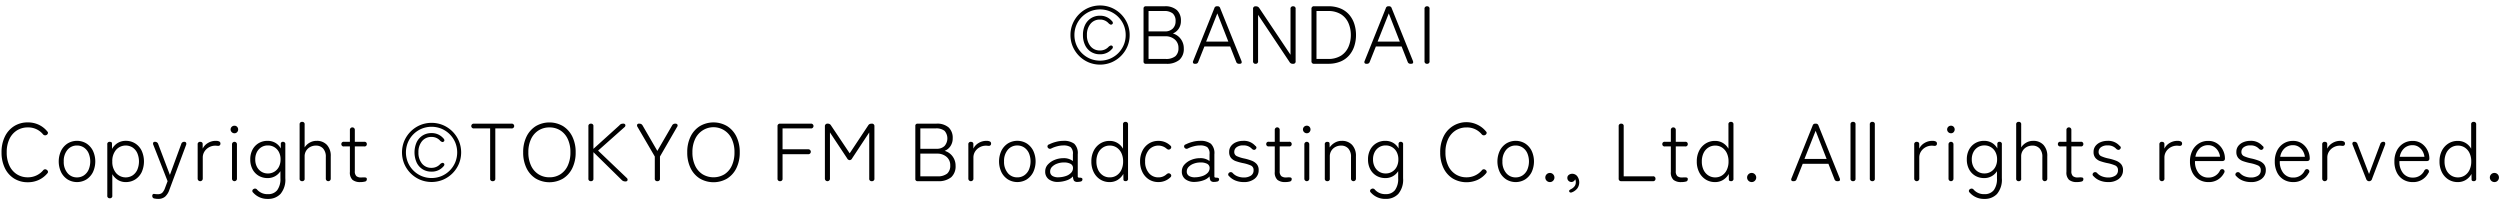
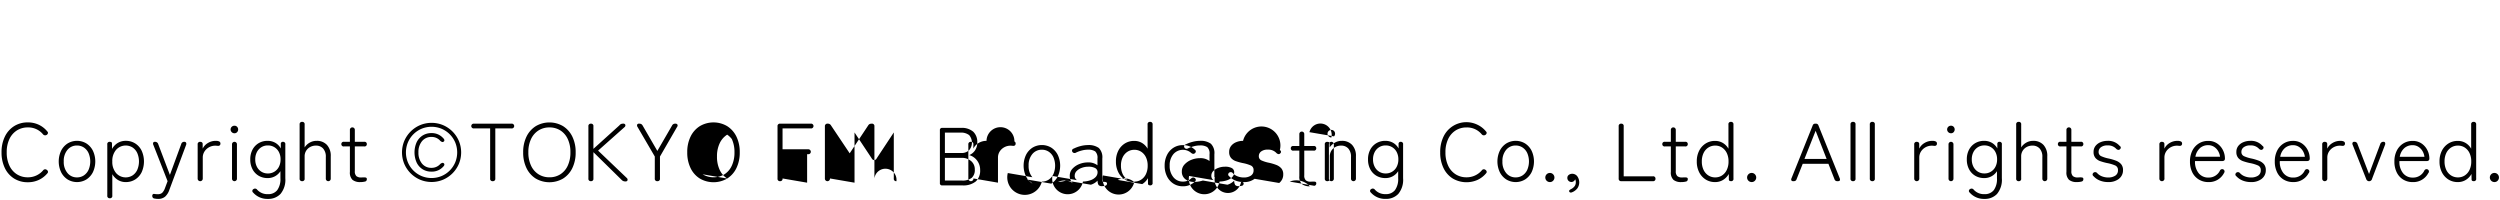
<svg xmlns="http://www.w3.org/2000/svg" width="426" height="34" viewBox="0 0 426 34">
  <defs>
    <style>
      .cls-1 {
        fill-rule: evenodd;
      }
    </style>
  </defs>
-   <path id="Copyright_TOKYO_FM_Broadcasting_Co._Ltd._All_rights_reserved." data-name="Copyright ©TOKYO FM Broadcasting Co., Ltd. All rights reserved." class="cls-1" d="M6.633,30.648a4.214,4.214,0,0,0,1.456-1.134A0.327,0.327,0,0,0,8.166,29.2a0.463,0.463,0,0,0-.2-0.259l-0.042-.028a0.424,0.424,0,0,0-.574.112,3.374,3.374,0,0,1-2.6,1.19A3.419,3.419,0,0,1,2.881,29.7a3.456,3.456,0,0,1-1.274-1.47,5.193,5.193,0,0,1-.462-2.275,5.149,5.149,0,0,1,.462-2.268,3.468,3.468,0,0,1,1.274-1.463,3.423,3.423,0,0,1,1.862-.511,3.23,3.23,0,0,1,2.6,1.19,0.481,0.481,0,0,0,.3.154A0.43,0.43,0,0,0,7.921,23l0.042-.014a0.526,0.526,0,0,0,.2-0.266,0.306,0.306,0,0,0-.091-0.308,4.169,4.169,0,0,0-1.449-1.148,4.3,4.3,0,0,0-1.883-.406,4.284,4.284,0,0,0-2.338.637A4.331,4.331,0,0,0,.83,23.277a5.958,5.958,0,0,0-.567,2.681A6,6,0,0,0,.83,28.646a4.27,4.27,0,0,0,1.575,1.778,4.318,4.318,0,0,0,2.338.63A4.347,4.347,0,0,0,6.633,30.648Zm8.092-.07a3.135,3.135,0,0,0,1.106-1.239,4.314,4.314,0,0,0,0-3.654,3.14,3.14,0,0,0-1.106-1.239,3.092,3.092,0,0,0-3.206,0,3.137,3.137,0,0,0-1.106,1.239,4.314,4.314,0,0,0,0,3.654,3.132,3.132,0,0,0,1.106,1.239A3.092,3.092,0,0,0,14.725,30.578ZM11.5,29.486a2.925,2.925,0,0,1-.637-1.974,2.92,2.92,0,0,1,.637-1.981,2.046,2.046,0,0,1,1.617-.735,2.08,2.08,0,0,1,1.169.336,2.293,2.293,0,0,1,.8.945,3.649,3.649,0,0,1,0,2.87,2.293,2.293,0,0,1-.8.945,2.08,2.08,0,0,1-1.169.336A2.037,2.037,0,0,1,11.5,29.486Zm7.637,3.836v-3.64a2.813,2.813,0,0,0,.952.98,2.5,2.5,0,0,0,1.344.364,2.932,2.932,0,0,0,1.6-.441,3.034,3.034,0,0,0,1.1-1.232,4.447,4.447,0,0,0,0-3.682,3.036,3.036,0,0,0-1.1-1.232,2.932,2.932,0,0,0-1.6-.441,2.6,2.6,0,0,0-1.372.364,2.685,2.685,0,0,0-.966,1.022l-0.014-.938q0-.28-0.392-0.28a0.385,0.385,0,0,0-.406.462v8.694a0.4,0.4,0,0,0,.434.462,0.391,0.391,0,0,0,.42-0.462h0Zm0.644-3.836a2.9,2.9,0,0,1-.644-1.974,2.9,2.9,0,0,1,.644-1.981,2.2,2.2,0,0,1,2.807-.4,2.294,2.294,0,0,1,.8.945,3.649,3.649,0,0,1,0,2.87,2.294,2.294,0,0,1-.8.945A2.188,2.188,0,0,1,19.779,29.486Zm8.344,4.032a2.748,2.748,0,0,0,.742-1.19l2.842-7.63a0.457,0.457,0,0,0,0-.385,0.324,0.324,0,0,0-.308-0.147,0.5,0.5,0,0,0-.518.378l-1.932,5.264-2-5.278a0.54,0.54,0,0,0-.532-0.364H26.373a0.266,0.266,0,0,0-.266.147,0.474,0.474,0,0,0,.028.385l2.422,6.174-0.448,1.19a2.179,2.179,0,0,1-.476.8,1.109,1.109,0,0,1-.77.231,3.678,3.678,0,0,1-.546-0.042,0.285,0.285,0,0,0-.364.322,0.416,0.416,0,0,0,.42.462q0.14,0.028.273,0.042a2.642,2.642,0,0,0,.273.014A1.807,1.807,0,0,0,28.123,33.518Zm6.426-3.108V26.854a1.888,1.888,0,0,1,.287-1.029,2.121,2.121,0,0,1,.777-0.728,2.177,2.177,0,0,1,1.078-.273,2.15,2.15,0,0,1,.245.014,1.83,1.83,0,0,0,.217.014,0.382,0.382,0,0,0,.287-0.084,0.376,0.376,0,0,0,.119-0.308,0.367,0.367,0,0,0-.21-0.357A1.3,1.3,0,0,0,36.775,24a2.548,2.548,0,0,0-1.351.371,2.247,2.247,0,0,0-.889.959v-0.77a0.356,0.356,0,0,0-.119-0.3,0.46,0.46,0,0,0-.287-0.091,0.4,0.4,0,0,0-.448.462V30.41a0.435,0.435,0,1,0,.868,0h0Zm5.824,0V24.628a0.422,0.422,0,1,0-.84,0V30.41a0.422,0.422,0,1,0,.84,0h0ZM40.4,22.521a0.669,0.669,0,0,0,0-.917,0.61,0.61,0,0,0-.448-0.182,0.657,0.657,0,0,0-.462.182,0.634,0.634,0,0,0,0,.917,0.643,0.643,0,0,0,.462.189A0.6,0.6,0,0,0,40.4,22.521Zm7.4,10.521a3.751,3.751,0,0,0,.819-2.674v-5.74a0.381,0.381,0,0,0-.392-0.462,0.34,0.34,0,0,0-.378.392V25.3a2.46,2.46,0,0,0-.938-0.966A2.606,2.606,0,0,0,45.6,24a2.936,2.936,0,0,0-1.519.392,2.8,2.8,0,0,0-1.05,1.1,3.445,3.445,0,0,0-.385,1.673,3.486,3.486,0,0,0,.385,1.68,2.787,2.787,0,0,0,1.05,1.106,2.932,2.932,0,0,0,1.519.392,2.516,2.516,0,0,0,2.184-1.176v1.2a3.206,3.206,0,0,1-.546,2.037,1.911,1.911,0,0,1-1.582.679,2.329,2.329,0,0,1-1.834-.756,0.44,0.44,0,0,0-.616-0.112,0.352,0.352,0,0,0-.07.6,3.2,3.2,0,0,0,2.52,1.078A2.842,2.842,0,0,0,47.8,33.042Zm-3.262-3.787a2.111,2.111,0,0,1-.763-0.84,2.677,2.677,0,0,1-.28-1.253,2.636,2.636,0,0,1,.28-1.246,2.127,2.127,0,0,1,.763-0.833,2.036,2.036,0,0,1,1.1-.3,2.068,2.068,0,0,1,1.89,1.134,2.64,2.64,0,0,1,.28,1.246,2.681,2.681,0,0,1-.28,1.253,2.058,2.058,0,0,1-1.89,1.141A2.032,2.032,0,0,1,44.538,29.255Zm7.371,1.155V26.63a1.763,1.763,0,0,1,.245-0.917,1.792,1.792,0,0,1,.686-0.658,2.028,2.028,0,0,1,1-.245,1.6,1.6,0,0,1,1.211.49,2.053,2.053,0,0,1,.469,1.47v3.64a0.422,0.422,0,1,0,.84,0V26.644a2.721,2.721,0,0,0-.658-1.96A2.3,2.3,0,0,0,53.967,24a2.343,2.343,0,0,0-1.225.322,2.407,2.407,0,0,0-.833.8V21.226a0.391,0.391,0,0,0-.42-0.462,0.4,0.4,0,0,0-.434.462V30.41a0.4,0.4,0,0,0,.434.462,0.391,0.391,0,0,0,.42-0.462h0Zm10.262,0.532a0.382,0.382,0,0,0,.336-0.392,0.256,0.256,0,0,0-.189-0.3,2.1,2.1,0,0,0-.469-0.021c-0.047,0-.1,0-0.147.007s-0.1.007-.147,0.007a1.238,1.238,0,0,1-.826-0.231,1.11,1.11,0,0,1-.266-0.861v-4.2h1.582a0.385,0.385,0,0,0,.462-0.406,0.376,0.376,0,0,0-.462-0.378H60.463v-2a0.422,0.422,0,1,0-.84,0v2H58.629a0.376,0.376,0,0,0-.462.378,0.385,0.385,0,0,0,.462.406h0.994v4.34a1.706,1.706,0,0,0,.448,1.358,2.043,2.043,0,0,0,1.344.378A3.123,3.123,0,0,0,62.171,30.942ZM75.5,30.62a5.115,5.115,0,0,0,2.688-2.688,5.1,5.1,0,0,0,0-3.92A5.115,5.115,0,0,0,75.5,21.324a5.1,5.1,0,0,0-3.92,0,5.115,5.115,0,0,0-2.688,2.688,5.1,5.1,0,0,0,0,3.92,5.115,5.115,0,0,0,2.688,2.688A5.1,5.1,0,0,0,75.5,30.62ZM71.838,30a4.383,4.383,0,0,1-2.331-2.331,4.474,4.474,0,0,1,0-3.4,4.383,4.383,0,0,1,2.331-2.331,4.474,4.474,0,0,1,3.4,0,4.383,4.383,0,0,1,2.331,2.331,4.474,4.474,0,0,1,0,3.4A4.383,4.383,0,0,1,75.24,30,4.474,4.474,0,0,1,71.838,30Zm3.717-1.638a0.474,0.474,0,0,0,.168-0.322,0.264,0.264,0,0,0-.14-0.238,0.293,0.293,0,0,0-.266-0.035,1.308,1.308,0,0,0-.294.175,1.935,1.935,0,0,1-1.512.658,2,2,0,0,1-1.6-.721,2.862,2.862,0,0,1-.609-1.911,2.863,2.863,0,0,1,.609-1.911,2,2,0,0,1,1.6-.721A1.91,1.91,0,0,1,75.023,24a1.116,1.116,0,0,0,.294.189,0.273,0.273,0,0,0,.266-0.049,0.264,0.264,0,0,0,.14-0.238,0.474,0.474,0,0,0-.168-0.322,2.588,2.588,0,0,0-2.044-.9,2.751,2.751,0,0,0-1.5.413,2.8,2.8,0,0,0-1.015,1.148,4.272,4.272,0,0,0,0,3.451,2.734,2.734,0,0,0,1.015,1.148,2.782,2.782,0,0,0,1.5.406,2.58,2.58,0,0,0,2.044-.882h0ZM84.4,30.41V21.884h2.744a0.411,0.411,0,1,0,0-.812H80.763a0.409,0.409,0,1,0,0,.812h2.758V30.41a0.4,0.4,0,0,0,.448.462A0.4,0.4,0,0,0,84.4,30.41h0Zm11.55,0.014a4.27,4.27,0,0,0,1.575-1.778,6,6,0,0,0,.567-2.688,5.958,5.958,0,0,0-.567-2.681A4.331,4.331,0,0,0,95.953,21.5a4.583,4.583,0,0,0-4.662,0,4.331,4.331,0,0,0-1.575,1.778,5.958,5.958,0,0,0-.567,2.681,6,6,0,0,0,.567,2.688,4.27,4.27,0,0,0,1.575,1.778A4.627,4.627,0,0,0,95.953,30.424ZM91.767,29.7a3.456,3.456,0,0,1-1.274-1.47,5.193,5.193,0,0,1-.462-2.275,5.15,5.15,0,0,1,.462-2.268,3.468,3.468,0,0,1,1.274-1.463,3.423,3.423,0,0,1,1.862-.511,3.388,3.388,0,0,1,1.855.511,3.441,3.441,0,0,1,1.26,1.463,5.219,5.219,0,0,1,.455,2.268,5.263,5.263,0,0,1-.455,2.275,3.429,3.429,0,0,1-1.26,1.47,3.385,3.385,0,0,1-1.855.511A3.419,3.419,0,0,1,91.767,29.7Zm9.352,0.707V25.93l4.774,4.69a0.981,0.981,0,0,0,.266.21,0.813,0.813,0,0,0,.392.084,0.338,0.338,0,0,0,.378-0.189,0.384,0.384,0,0,0-.1-0.371l-4.914-4.69,4.522-4.018a0.377,0.377,0,0,0,.119-0.385,0.351,0.351,0,0,0-.385-0.189,0.907,0.907,0,0,0-.336.056,0.812,0.812,0,0,0-.294.238l-4.424,4V21.534a0.391,0.391,0,0,0-.42-0.462,0.4,0.4,0,0,0-.434.462V30.41a0.4,0.4,0,0,0,.434.462,0.391,0.391,0,0,0,.42-0.462h0Zm11.34,0V26.672l2.912-5.04a0.376,0.376,0,0,0,.063-0.4,0.389,0.389,0,0,0-.371-0.161,0.571,0.571,0,0,0-.546.322l-2.506,4.326-2.506-4.326a0.65,0.65,0,0,0-.231-0.245,0.715,0.715,0,0,0-.357-0.077,0.346,0.346,0,0,0-.343.154,0.441,0.441,0,0,0,.063.406l2.94,5.04V30.41a0.4,0.4,0,0,0,.448.462,0.4,0.4,0,0,0,.434-0.462h0Zm11.452,0.014a4.27,4.27,0,0,0,1.575-1.778,6,6,0,0,0,.567-2.688,5.958,5.958,0,0,0-.567-2.681,4.331,4.331,0,0,0-1.575-1.778,4.583,4.583,0,0,0-4.662,0,4.331,4.331,0,0,0-1.575,1.778,5.958,5.958,0,0,0-.567,2.681,6,6,0,0,0,.567,2.688,4.27,4.27,0,0,0,1.575,1.778A4.627,4.627,0,0,0,123.911,30.424Zm-4.186-.721a3.459,3.459,0,0,1-1.274-1.47,5.193,5.193,0,0,1-.462-2.275,5.15,5.15,0,0,1,.462-2.268,3.471,3.471,0,0,1,1.274-1.463A3.423,3.423,0,0,1,124.7,23.69a5.222,5.222,0,0,1,.455,2.268,5.266,5.266,0,0,1-.455,2.275,3.424,3.424,0,0,1-1.26,1.47A3.635,3.635,0,0,1,119.725,29.7Zm13.622,0.707V26.28H137.7a0.422,0.422,0,1,0,0-.84h-4.354V21.884h4.8a0.411,0.411,0,1,0,0-.812h-5.194a0.408,0.408,0,0,0-.462.462V30.41a0.4,0.4,0,0,0,.434.462,0.391,0.391,0,0,0,.42-0.462h0Zm8.078,0V22.57l2.926,4.41a0.516,0.516,0,0,0,.434.308,0.509,0.509,0,0,0,.42-0.308l2.912-4.41v7.84a0.4,0.4,0,0,0,.448.462A0.4,0.4,0,0,0,149,30.41V21.534a0.408,0.408,0,0,0-.462-0.462,0.853,0.853,0,0,0-.35.063,0.6,0.6,0,0,0-.252.245l-3.15,4.746-3.178-4.746a0.594,0.594,0,0,0-.546-0.308,0.428,0.428,0,0,0-.5.462V30.41a0.435,0.435,0,1,0,.868,0h0Zm18.354,0.462a3.365,3.365,0,0,0,2.31-.672,2.49,2.49,0,0,0,.742-1.946,2.627,2.627,0,0,0-.511-1.6,2.541,2.541,0,0,0-1.351-.945,2.163,2.163,0,0,0,.994-0.812,2.344,2.344,0,0,0,.378-1.344,2.4,2.4,0,0,0-.686-1.827,2.955,2.955,0,0,0-2.1-.651h-3.178a0.359,0.359,0,0,0-.406.406v8.988a0.359,0.359,0,0,0,.406.406h3.4Zm-2.954-4.69h2.842a2.39,2.39,0,0,1,1.624.546,1.831,1.831,0,0,1,.63,1.456,1.767,1.767,0,0,1-.525,1.4,2.522,2.522,0,0,1-1.687.462h-2.884V26.182Zm0-4.3h2.618a2.25,2.25,0,0,1,1.512.42,1.969,1.969,0,0,1,0,2.569,1.821,1.821,0,0,1-1.358.483h-2.772V21.884Zm9.044,8.526V26.854a1.892,1.892,0,0,1,.287-1.029,2.117,2.117,0,0,1,.777-0.728,2.178,2.178,0,0,1,1.078-.273,2.144,2.144,0,0,1,.245.014,1.834,1.834,0,0,0,.217.014,0.382,0.382,0,0,0,.287-0.084,0.377,0.377,0,0,0,.119-0.308,0.367,0.367,0,0,0-.21-0.357A1.3,1.3,0,0,0,168.1,24a2.548,2.548,0,0,0-1.351.371,2.249,2.249,0,0,0-.889.959v-0.77a0.357,0.357,0,0,0-.119-0.3,0.459,0.459,0,0,0-.287-0.091,0.4,0.4,0,0,0-.448.462V30.41a0.435,0.435,0,1,0,.868,0h0Zm9.086,0.168a3.133,3.133,0,0,0,1.106-1.239,4.314,4.314,0,0,0,0-3.654,3.138,3.138,0,0,0-1.106-1.239,3.092,3.092,0,0,0-3.206,0,3.138,3.138,0,0,0-1.106,1.239,4.314,4.314,0,0,0,0,3.654,3.133,3.133,0,0,0,1.106,1.239A3.092,3.092,0,0,0,174.955,30.578Zm-3.227-1.092a2.924,2.924,0,0,1-.637-1.974,2.919,2.919,0,0,1,.637-1.981,2.047,2.047,0,0,1,1.617-.735,2.08,2.08,0,0,1,1.169.336,2.29,2.29,0,0,1,.8.945,3.649,3.649,0,0,1,0,2.87,2.29,2.29,0,0,1-.8.945,2.08,2.08,0,0,1-1.169.336A2.038,2.038,0,0,1,171.728,29.486Zm9.961,1.274a2.541,2.541,0,0,0,1.148-.7,1.517,1.517,0,0,0,.168.742,0.734,0.734,0,0,0,.616.2,2.189,2.189,0,0,0,.238-0.014,1.834,1.834,0,0,0,.238-0.042,0.372,0.372,0,0,0,.35-0.406,0.212,0.212,0,0,0-.126-0.2,0.685,0.685,0,0,0-.308-0.063,0.665,0.665,0,0,1-.294-0.042,0.253,0.253,0,0,1-.07-0.224v-3.71a2.235,2.235,0,0,0-.6-1.806,2.95,2.95,0,0,0-1.876-.49,4.91,4.91,0,0,0-1.225.168,5.643,5.643,0,0,0-1.169.434,0.357,0.357,0,0,0-.224.56,0.437,0.437,0,0,0,.6.126,4.973,4.973,0,0,1,1-.364,4.175,4.175,0,0,1,1.015-.14,2.165,2.165,0,0,1,1.26.287,1.47,1.47,0,0,1,.392,1.225v1.148a2.52,2.52,0,0,0-1.638-.49,3.858,3.858,0,0,0-1.463.287,3.115,3.115,0,0,0-1.162.791,1.7,1.7,0,0,0-.455,1.176,1.584,1.584,0,0,0,.609,1.344A2.5,2.5,0,0,0,180.3,31,4.976,4.976,0,0,0,181.689,30.76Zm-2.352-.777a0.836,0.836,0,0,1-.392-0.763,1.111,1.111,0,0,1,.329-0.791,2.245,2.245,0,0,1,.861-0.539,3.178,3.178,0,0,1,1.106-.2,2.4,2.4,0,0,1,1.12.2,0.788,0.788,0,0,1,.476.651,1.181,1.181,0,0,1-.315.9,2.177,2.177,0,0,1-.924.567,4.154,4.154,0,0,1-1.253.21A1.872,1.872,0,0,1,179.337,29.983Zm11.116,0.672a2.769,2.769,0,0,0,.966-1.015l0.014,0.938q0,0.294.392,0.294a0.381,0.381,0,0,0,.392-0.462V21.226a0.4,0.4,0,0,0-.434-0.462,0.391,0.391,0,0,0-.42.462v4.116a2.644,2.644,0,0,0-.938-0.973,2.538,2.538,0,0,0-1.344-.357,2.932,2.932,0,0,0-1.6.441,3.1,3.1,0,0,0-1.106,1.225,3.932,3.932,0,0,0-.406,1.834,3.974,3.974,0,0,0,.406,1.841,3.083,3.083,0,0,0,1.106,1.232,2.932,2.932,0,0,0,1.6.441A2.563,2.563,0,0,0,190.453,30.655Zm-2.52-.763a2.276,2.276,0,0,1-.812-0.945,3.268,3.268,0,0,1-.294-1.435,3.224,3.224,0,0,1,.294-1.428,2.287,2.287,0,0,1,.812-0.938,2.112,2.112,0,0,1,1.176-.336,2.08,2.08,0,0,1,1.169.336,2.3,2.3,0,0,1,.805.938,3.224,3.224,0,0,1,.294,1.428,3.268,3.268,0,0,1-.294,1.435,2.29,2.29,0,0,1-.805.945,2.08,2.08,0,0,1-1.169.336A2.112,2.112,0,0,1,187.933,29.892Zm11.494,0.336a0.387,0.387,0,0,0,.154-0.315,0.413,0.413,0,0,0-.168-0.287,0.454,0.454,0,0,0-.315-0.091,0.657,0.657,0,0,0-.315.161,1.983,1.983,0,0,1-1.4.532,2.038,2.038,0,0,1-1.617-.742,2.924,2.924,0,0,1-.637-1.974,2.9,2.9,0,0,1,.637-1.967,2.146,2.146,0,0,1,3.031-.2,0.662,0.662,0,0,0,.315.154,0.465,0.465,0,0,0,.3-0.1,0.417,0.417,0,0,0,.168-0.294,0.354,0.354,0,0,0-.168-0.308,2.838,2.838,0,0,0-2.03-.784,2.932,2.932,0,0,0-1.6.441,3.085,3.085,0,0,0-1.106,1.232,3.943,3.943,0,0,0-.406,1.827,3.985,3.985,0,0,0,.406,1.834,3.073,3.073,0,0,0,1.106,1.239,2.932,2.932,0,0,0,1.6.441,2.858,2.858,0,0,0,2.044-.8h0Zm5.544,0.532a2.541,2.541,0,0,0,1.148-.7,1.517,1.517,0,0,0,.168.742,0.734,0.734,0,0,0,.616.2,2.189,2.189,0,0,0,.238-0.014,1.834,1.834,0,0,0,.238-0.042,0.372,0.372,0,0,0,.35-0.406,0.212,0.212,0,0,0-.126-0.2,0.685,0.685,0,0,0-.308-0.063A0.665,0.665,0,0,1,207,30.228a0.253,0.253,0,0,1-.07-0.224v-3.71a2.235,2.235,0,0,0-.6-1.806,2.95,2.95,0,0,0-1.876-.49,4.91,4.91,0,0,0-1.225.168,5.643,5.643,0,0,0-1.169.434,0.357,0.357,0,0,0-.224.56,0.437,0.437,0,0,0,.6.126,4.973,4.973,0,0,1,1-.364,4.175,4.175,0,0,1,1.015-.14,2.165,2.165,0,0,1,1.26.287,1.47,1.47,0,0,1,.392,1.225v1.148a2.52,2.52,0,0,0-1.638-.49,3.858,3.858,0,0,0-1.463.287,3.115,3.115,0,0,0-1.162.791,1.7,1.7,0,0,0-.455,1.176A1.584,1.584,0,0,0,202,30.55a2.5,2.5,0,0,0,1.589.448A4.976,4.976,0,0,0,204.971,30.76Zm-2.352-.777a0.836,0.836,0,0,1-.392-0.763,1.111,1.111,0,0,1,.329-0.791,2.245,2.245,0,0,1,.861-0.539,3.178,3.178,0,0,1,1.106-.2,2.4,2.4,0,0,1,1.12.2,0.788,0.788,0,0,1,.476.651,1.181,1.181,0,0,1-.315.9,2.177,2.177,0,0,1-.924.567,4.154,4.154,0,0,1-1.253.21A1.872,1.872,0,0,1,202.619,29.983Zm11.165,0.483a1.784,1.784,0,0,0,.693-1.456,1.526,1.526,0,0,0-.336-1.05,2.213,2.213,0,0,0-.889-0.588,8.6,8.6,0,0,0-1.183-.35,5.87,5.87,0,0,1-1.323-.413,0.758,0.758,0,0,1-.427-0.735,0.962,0.962,0,0,1,.392-0.777,1.749,1.749,0,0,1,1.12-.315,1.881,1.881,0,0,1,1.526.616,0.705,0.705,0,0,0,.315.147,0.335,0.335,0,0,0,.287-0.119,0.373,0.373,0,0,0,.14-0.28,0.38,0.38,0,0,0-.2-0.294A2.565,2.565,0,0,0,211.817,24a3.035,3.035,0,0,0-1.162.224,2.094,2.094,0,0,0-.875.644,1.609,1.609,0,0,0-.329,1.022,1.516,1.516,0,0,0,.322,1.029,1.93,1.93,0,0,0,.847.553,9.4,9.4,0,0,0,1.113.308,6.421,6.421,0,0,1,1.414.42,0.81,0.81,0,0,1,.462.8,1.032,1.032,0,0,1-.483.945,2.166,2.166,0,0,1-1.169.3,2.926,2.926,0,0,1-1.085-.2,2.1,2.1,0,0,1-.819-0.56,0.446,0.446,0,0,0-.616-0.056,0.431,0.431,0,0,0-.154.287,0.38,0.38,0,0,0,.168.315,2.9,2.9,0,0,0,1.071.735,3.706,3.706,0,0,0,1.407.259A2.863,2.863,0,0,0,213.784,30.466Zm5.985,0.476a0.382,0.382,0,0,0,.336-0.392,0.256,0.256,0,0,0-.189-0.3,2.093,2.093,0,0,0-.469-0.021c-0.047,0-.1,0-0.147.007s-0.1.007-.147,0.007a1.238,1.238,0,0,1-.826-0.231,1.111,1.111,0,0,1-.266-0.861v-4.2h1.582a0.385,0.385,0,0,0,.462-0.406,0.376,0.376,0,0,0-.462-0.378h-1.582v-2a0.422,0.422,0,1,0-.84,0v2h-0.994a0.376,0.376,0,0,0-.462.378,0.385,0.385,0,0,0,.462.406h0.994v4.34a1.706,1.706,0,0,0,.448,1.358,2.044,2.044,0,0,0,1.344.378A3.123,3.123,0,0,0,219.769,30.942Zm3.332-.532V24.628a0.422,0.422,0,1,0-.84,0V30.41a0.422,0.422,0,1,0,.84,0h0Zm0.028-7.889a0.669,0.669,0,0,0,0-.917,0.61,0.61,0,0,0-.448-0.182,0.659,0.659,0,0,0-.462.182,0.634,0.634,0,0,0,0,.917,0.645,0.645,0,0,0,.462.189A0.6,0.6,0,0,0,223.129,22.521ZM226.6,30.41V26.63a1.767,1.767,0,0,1,.245-0.917,1.791,1.791,0,0,1,.686-0.658,2.029,2.029,0,0,1,1-.245,1.6,1.6,0,0,1,1.211.49,2.051,2.051,0,0,1,.469,1.47v3.64a0.422,0.422,0,1,0,.84,0V26.644a2.719,2.719,0,0,0-.658-1.96A2.3,2.3,0,0,0,228.659,24a2.344,2.344,0,0,0-1.225.322,2.689,2.689,0,0,0-.861.8l-0.014-.644q0-.308-0.406-0.308a0.385,0.385,0,0,0-.406.462V30.41a0.4,0.4,0,0,0,.434.462,0.391,0.391,0,0,0,.42-0.462h0Zm11.669,2.632a3.751,3.751,0,0,0,.819-2.674v-5.74a0.381,0.381,0,0,0-.392-0.462,0.341,0.341,0,0,0-.378.392V25.3a2.458,2.458,0,0,0-.938-0.966A2.606,2.606,0,0,0,236.065,24a2.937,2.937,0,0,0-1.519.392,2.809,2.809,0,0,0-1.05,1.1,3.444,3.444,0,0,0-.385,1.673,3.485,3.485,0,0,0,.385,1.68,2.793,2.793,0,0,0,1.05,1.106,2.933,2.933,0,0,0,1.519.392,2.517,2.517,0,0,0,2.184-1.176v1.2A3.206,3.206,0,0,1,237.7,32.4a1.911,1.911,0,0,1-1.582.679,2.328,2.328,0,0,1-1.834-.756,0.44,0.44,0,0,0-.616-0.112,0.352,0.352,0,0,0-.07.6,3.2,3.2,0,0,0,2.52,1.078A2.842,2.842,0,0,0,238.27,33.042Zm-3.262-3.787a2.113,2.113,0,0,1-.763-0.84,2.676,2.676,0,0,1-.28-1.253,2.635,2.635,0,0,1,.28-1.246,2.13,2.13,0,0,1,.763-0.833,2.035,2.035,0,0,1,1.1-.3A2.068,2.068,0,0,1,238,25.916a2.635,2.635,0,0,1,.28,1.246,2.676,2.676,0,0,1-.28,1.253,2.057,2.057,0,0,1-1.89,1.141A2.032,2.032,0,0,1,235.008,29.255Zm16.779,1.393a4.212,4.212,0,0,0,1.456-1.134,0.326,0.326,0,0,0,.077-0.315,0.462,0.462,0,0,0-.2-0.259l-0.042-.028a0.424,0.424,0,0,0-.574.112,3.374,3.374,0,0,1-2.6,1.19,3.419,3.419,0,0,1-1.862-.511,3.459,3.459,0,0,1-1.274-1.47,5.193,5.193,0,0,1-.462-2.275,5.15,5.15,0,0,1,.462-2.268,3.471,3.471,0,0,1,1.274-1.463,3.422,3.422,0,0,1,1.862-.511,3.231,3.231,0,0,1,2.6,1.19,0.481,0.481,0,0,0,.3.154A0.43,0.43,0,0,0,253.075,23l0.042-.014a0.525,0.525,0,0,0,.2-0.266,0.306,0.306,0,0,0-.091-0.308,4.162,4.162,0,0,0-1.449-1.148,4.313,4.313,0,0,0-5.8,2.009,5.958,5.958,0,0,0-.567,2.681,6,6,0,0,0,.567,2.688,4.27,4.27,0,0,0,1.575,1.778A4.631,4.631,0,0,0,251.787,30.648Zm8.092-.07a3.133,3.133,0,0,0,1.106-1.239,4.314,4.314,0,0,0,0-3.654,3.138,3.138,0,0,0-1.106-1.239,3.092,3.092,0,0,0-3.206,0,3.138,3.138,0,0,0-1.106,1.239,4.314,4.314,0,0,0,0,3.654,3.133,3.133,0,0,0,1.106,1.239A3.092,3.092,0,0,0,259.879,30.578Zm-3.227-1.092a2.924,2.924,0,0,1-.637-1.974,2.919,2.919,0,0,1,.637-1.981,2.047,2.047,0,0,1,1.617-.735,2.08,2.08,0,0,1,1.169.336,2.29,2.29,0,0,1,.805.945,3.649,3.649,0,0,1,0,2.87,2.29,2.29,0,0,1-.805.945,2.08,2.08,0,0,1-1.169.336A2.038,2.038,0,0,1,256.652,29.486Zm8,1.309a0.751,0.751,0,0,0,.224-0.539,0.768,0.768,0,0,0-.224-0.553,0.731,0.731,0,0,0-.546-0.231,0.747,0.747,0,0,0-.56.231,0.768,0.768,0,0,0-.224.553,0.777,0.777,0,0,0,.784.77A0.731,0.731,0,0,0,264.653,30.795Zm4.137,1.288a1.771,1.771,0,0,0-.056-2.093,1.094,1.094,0,0,0-.9-0.378,0.964,0.964,0,0,0-.532.21,0.6,0.6,0,0,0-.224.49,0.67,0.67,0,0,0,.2.5,0.688,0.688,0,0,0,.5.2,0.623,0.623,0,0,0,.385-0.133,0.7,0.7,0,0,0,.245-0.329,0.99,0.99,0,0,1,.112.518,1.1,1.1,0,0,1-.21.665,1.657,1.657,0,0,1-.588.483c-0.289.149-.4,0.289-0.322,0.42q0.14,0.294.546,0.1A2.138,2.138,0,0,0,268.79,32.083Zm12.845-1.211a0.391,0.391,0,0,0,.462-0.42,0.386,0.386,0,0,0-.462-0.406h-4.956V21.534a0.391,0.391,0,0,0-.42-0.462,0.4,0.4,0,0,0-.434.462V30.41a0.408,0.408,0,0,0,.462.462h5.348Zm5.628,0.07a0.382,0.382,0,0,0,.336-0.392,0.256,0.256,0,0,0-.189-0.3,2.093,2.093,0,0,0-.469-0.021c-0.047,0-.1,0-0.147.007s-0.1.007-.147,0.007a1.238,1.238,0,0,1-.826-0.231,1.111,1.111,0,0,1-.266-0.861v-4.2h1.582a0.385,0.385,0,0,0,.462-0.406,0.376,0.376,0,0,0-.462-0.378h-1.582v-2a0.422,0.422,0,1,0-.84,0v2h-0.994a0.376,0.376,0,0,0-.462.378,0.385,0.385,0,0,0,.462.406h0.994v4.34a1.706,1.706,0,0,0,.448,1.358,2.044,2.044,0,0,0,1.344.378A3.123,3.123,0,0,0,287.263,30.942Zm6.356-.287a2.769,2.769,0,0,0,.966-1.015l0.014,0.938q0,0.294.392,0.294a0.381,0.381,0,0,0,.392-0.462V21.226a0.4,0.4,0,0,0-.434-0.462,0.391,0.391,0,0,0-.42.462v4.116a2.644,2.644,0,0,0-.938-0.973,2.538,2.538,0,0,0-1.344-.357,2.932,2.932,0,0,0-1.6.441,3.1,3.1,0,0,0-1.106,1.225,3.932,3.932,0,0,0-.406,1.834,3.974,3.974,0,0,0,.406,1.841,3.083,3.083,0,0,0,1.106,1.232,2.932,2.932,0,0,0,1.6.441A2.563,2.563,0,0,0,293.619,30.655Zm-2.52-.763a2.276,2.276,0,0,1-.812-0.945,3.268,3.268,0,0,1-.294-1.435,3.224,3.224,0,0,1,.294-1.428,2.287,2.287,0,0,1,.812-0.938,2.112,2.112,0,0,1,1.176-.336,2.08,2.08,0,0,1,1.169.336,2.3,2.3,0,0,1,.805.938,3.224,3.224,0,0,1,.294,1.428,3.268,3.268,0,0,1-.294,1.435,2.29,2.29,0,0,1-.805.945,2.08,2.08,0,0,1-1.169.336A2.112,2.112,0,0,1,291.1,29.892Zm7.938,0.9a0.751,0.751,0,0,0,.224-0.539,0.768,0.768,0,0,0-.224-0.553,0.731,0.731,0,0,0-.546-0.231,0.747,0.747,0,0,0-.56.231,0.768,0.768,0,0,0-.224.553,0.777,0.777,0,0,0,.784.77A0.731,0.731,0,0,0,299.037,30.795Zm6.636,0.077a0.446,0.446,0,0,0,.462-0.322l1.05-2.632h4.382L312.6,30.55a0.46,0.46,0,0,0,.462.322h0.14q0.449,0,.294-0.476l-3.626-9a0.432,0.432,0,0,0-.462-0.322h-0.07a0.432,0.432,0,0,0-.462.322l-3.612,9a0.4,0.4,0,0,0-.007.35,0.325,0.325,0,0,0,.3.126h0.112Zm3.71-8.582,1.876,4.8h-3.78Zm6.8,8.12V21.226a0.391,0.391,0,0,0-.42-0.462,0.4,0.4,0,0,0-.434.462V30.41a0.4,0.4,0,0,0,.434.462,0.391,0.391,0,0,0,.42-0.462h0Zm3.29,0V21.226a0.391,0.391,0,0,0-.42-0.462,0.4,0.4,0,0,0-.434.462V30.41a0.4,0.4,0,0,0,.434.462,0.391,0.391,0,0,0,.42-0.462h0Zm7.574,0V26.854a1.892,1.892,0,0,1,.287-1.029,2.117,2.117,0,0,1,.777-0.728,2.178,2.178,0,0,1,1.078-.273,2.144,2.144,0,0,1,.245.014,1.834,1.834,0,0,0,.217.014,0.382,0.382,0,0,0,.287-0.084,0.377,0.377,0,0,0,.119-0.308,0.367,0.367,0,0,0-.21-0.357A1.3,1.3,0,0,0,329.277,24a2.548,2.548,0,0,0-1.351.371,2.249,2.249,0,0,0-.889.959v-0.77a0.357,0.357,0,0,0-.119-0.3,0.459,0.459,0,0,0-.287-0.091,0.4,0.4,0,0,0-.448.462V30.41a0.435,0.435,0,1,0,.868,0h0Zm5.824,0V24.628a0.422,0.422,0,1,0-.84,0V30.41a0.422,0.422,0,1,0,.84,0h0Zm0.028-7.889a0.669,0.669,0,0,0,0-.917,0.61,0.61,0,0,0-.448-0.182,0.659,0.659,0,0,0-.462.182,0.634,0.634,0,0,0,0,.917,0.645,0.645,0,0,0,.462.189A0.6,0.6,0,0,0,332.9,22.521Zm7.4,10.521a3.751,3.751,0,0,0,.819-2.674v-5.74a0.381,0.381,0,0,0-.392-0.462,0.341,0.341,0,0,0-.378.392V25.3a2.458,2.458,0,0,0-.938-0.966A2.606,2.606,0,0,0,338.1,24a2.937,2.937,0,0,0-1.519.392,2.809,2.809,0,0,0-1.05,1.1,3.444,3.444,0,0,0-.385,1.673,3.485,3.485,0,0,0,.385,1.68,2.793,2.793,0,0,0,1.05,1.106,2.933,2.933,0,0,0,1.519.392,2.517,2.517,0,0,0,2.184-1.176v1.2a3.206,3.206,0,0,1-.546,2.037,1.911,1.911,0,0,1-1.582.679,2.328,2.328,0,0,1-1.834-.756,0.44,0.44,0,0,0-.616-0.112,0.352,0.352,0,0,0-.07.6,3.2,3.2,0,0,0,2.52,1.078A2.842,2.842,0,0,0,340.3,33.042Zm-3.262-3.787a2.113,2.113,0,0,1-.763-0.84,2.676,2.676,0,0,1-.28-1.253,2.635,2.635,0,0,1,.28-1.246,2.13,2.13,0,0,1,.763-0.833,2.035,2.035,0,0,1,1.1-.3,2.068,2.068,0,0,1,1.89,1.134,2.635,2.635,0,0,1,.28,1.246,2.676,2.676,0,0,1-.28,1.253,2.057,2.057,0,0,1-1.89,1.141A2.032,2.032,0,0,1,337.04,29.255Zm7.371,1.155V26.63a1.767,1.767,0,0,1,.245-0.917,1.791,1.791,0,0,1,.686-0.658,2.029,2.029,0,0,1,1-.245,1.6,1.6,0,0,1,1.211.49,2.051,2.051,0,0,1,.469,1.47v3.64a0.422,0.422,0,1,0,.84,0V26.644a2.719,2.719,0,0,0-.658-1.96A2.3,2.3,0,0,0,346.469,24a2.344,2.344,0,0,0-1.225.322,2.41,2.41,0,0,0-.833.8V21.226a0.391,0.391,0,0,0-.42-0.462,0.4,0.4,0,0,0-.434.462V30.41a0.4,0.4,0,0,0,.434.462,0.391,0.391,0,0,0,.42-0.462h0Zm10.262,0.532a0.382,0.382,0,0,0,.336-0.392,0.256,0.256,0,0,0-.189-0.3,2.093,2.093,0,0,0-.469-0.021c-0.047,0-.1,0-0.147.007s-0.1.007-.147,0.007a1.238,1.238,0,0,1-.826-0.231,1.111,1.111,0,0,1-.266-0.861v-4.2h1.582a0.385,0.385,0,0,0,.462-0.406,0.376,0.376,0,0,0-.462-0.378h-1.582v-2a0.422,0.422,0,1,0-.84,0v2h-0.994a0.376,0.376,0,0,0-.462.378,0.385,0.385,0,0,0,.462.406h0.994v4.34a1.706,1.706,0,0,0,.448,1.358,2.044,2.044,0,0,0,1.344.378A3.123,3.123,0,0,0,354.673,30.942Zm6.4-.476a1.784,1.784,0,0,0,.693-1.456,1.526,1.526,0,0,0-.336-1.05,2.213,2.213,0,0,0-.889-0.588,8.6,8.6,0,0,0-1.183-.35,5.87,5.87,0,0,1-1.323-.413,0.758,0.758,0,0,1-.427-0.735,0.962,0.962,0,0,1,.392-0.777,1.749,1.749,0,0,1,1.12-.315,1.881,1.881,0,0,1,1.526.616,0.705,0.705,0,0,0,.315.147,0.335,0.335,0,0,0,.287-0.119,0.373,0.373,0,0,0,.14-0.28,0.38,0.38,0,0,0-.2-0.294A2.565,2.565,0,0,0,359.111,24a3.035,3.035,0,0,0-1.162.224,2.094,2.094,0,0,0-.875.644,1.609,1.609,0,0,0-.329,1.022,1.516,1.516,0,0,0,.322,1.029,1.93,1.93,0,0,0,.847.553,9.4,9.4,0,0,0,1.113.308,6.421,6.421,0,0,1,1.414.42,0.81,0.81,0,0,1,.462.8,1.032,1.032,0,0,1-.483.945,2.166,2.166,0,0,1-1.169.3,2.926,2.926,0,0,1-1.085-.2,2.1,2.1,0,0,1-.819-0.56,0.446,0.446,0,0,0-.616-0.056,0.431,0.431,0,0,0-.154.287,0.38,0.38,0,0,0,.168.315,2.9,2.9,0,0,0,1.071.735,3.706,3.706,0,0,0,1.407.259A2.863,2.863,0,0,0,361.078,30.466Zm7.749-.056V26.854a1.892,1.892,0,0,1,.287-1.029,2.117,2.117,0,0,1,.777-0.728,2.178,2.178,0,0,1,1.078-.273,2.144,2.144,0,0,1,.245.014,1.834,1.834,0,0,0,.217.014,0.382,0.382,0,0,0,.287-0.084,0.377,0.377,0,0,0,.119-0.308,0.367,0.367,0,0,0-.21-0.357A1.3,1.3,0,0,0,371.053,24a2.548,2.548,0,0,0-1.351.371,2.249,2.249,0,0,0-.889.959v-0.77a0.357,0.357,0,0,0-.119-0.3,0.459,0.459,0,0,0-.287-0.091,0.4,0.4,0,0,0-.448.462V30.41a0.435,0.435,0,1,0,.868,0h0Zm10.136-.91a0.4,0.4,0,0,0-.1-0.63,0.421,0.421,0,0,0-.574.2,2.1,2.1,0,0,1-1.96,1.19,2.048,2.048,0,0,1-1.687-.777,3.044,3.044,0,0,1-.6-2.037h4.634a0.526,0.526,0,0,0,.343-0.1,0.434,0.434,0,0,0,.119-0.35,3.151,3.151,0,0,0-.336-1.4,2.96,2.96,0,0,0-.973-1.134,2.622,2.622,0,0,0-1.547-.448,2.932,2.932,0,0,0-1.6.441,3.043,3.043,0,0,0-1.1,1.225,3.994,3.994,0,0,0-.4,1.834,4.1,4.1,0,0,0,.4,1.869A2.921,2.921,0,0,0,374.7,30.6a3.065,3.065,0,0,0,1.617.427,2.867,2.867,0,0,0,2.646-1.526h0Zm-4.109-4.235a2.062,2.062,0,0,1,1.435-.525,1.8,1.8,0,0,1,.973.266,2.135,2.135,0,0,1,.7.714,2.5,2.5,0,0,1,.343.994h-4.2A2.483,2.483,0,0,1,374.854,25.265Zm10.556,5.2a1.784,1.784,0,0,0,.693-1.456,1.526,1.526,0,0,0-.336-1.05,2.213,2.213,0,0,0-.889-0.588,8.6,8.6,0,0,0-1.183-.35,5.87,5.87,0,0,1-1.323-.413,0.758,0.758,0,0,1-.427-0.735,0.962,0.962,0,0,1,.392-0.777,1.749,1.749,0,0,1,1.12-.315,1.881,1.881,0,0,1,1.526.616,0.705,0.705,0,0,0,.315.147,0.335,0.335,0,0,0,.287-0.119,0.373,0.373,0,0,0,.14-0.28,0.38,0.38,0,0,0-.2-0.294A2.565,2.565,0,0,0,383.443,24a3.035,3.035,0,0,0-1.162.224,2.094,2.094,0,0,0-.875.644,1.609,1.609,0,0,0-.329,1.022,1.516,1.516,0,0,0,.322,1.029,1.93,1.93,0,0,0,.847.553,9.4,9.4,0,0,0,1.113.308,6.421,6.421,0,0,1,1.414.42,0.81,0.81,0,0,1,.462.8,1.032,1.032,0,0,1-.483.945,2.166,2.166,0,0,1-1.169.3,2.926,2.926,0,0,1-1.085-.2,2.1,2.1,0,0,1-.819-0.56,0.446,0.446,0,0,0-.616-0.056,0.431,0.431,0,0,0-.154.287,0.38,0.38,0,0,0,.168.315,2.9,2.9,0,0,0,1.071.735,3.706,3.706,0,0,0,1.407.259A2.863,2.863,0,0,0,385.41,30.466Zm8-.966a0.4,0.4,0,0,0-.1-0.63,0.421,0.421,0,0,0-.574.2,2.1,2.1,0,0,1-1.96,1.19,2.048,2.048,0,0,1-1.687-.777,3.044,3.044,0,0,1-.595-2.037h4.634a0.526,0.526,0,0,0,.343-0.1,0.434,0.434,0,0,0,.119-0.35,3.151,3.151,0,0,0-.336-1.4,2.96,2.96,0,0,0-.973-1.134,2.622,2.622,0,0,0-1.547-.448,2.932,2.932,0,0,0-1.6.441,3.043,3.043,0,0,0-1.1,1.225,3.994,3.994,0,0,0-.4,1.834,4.1,4.1,0,0,0,.4,1.869,2.921,2.921,0,0,0,1.106,1.218,3.065,3.065,0,0,0,1.617.427,2.867,2.867,0,0,0,2.646-1.526h0ZM389.3,25.265a2.062,2.062,0,0,1,1.435-.525,1.8,1.8,0,0,1,.973.266,2.135,2.135,0,0,1,.7.714,2.5,2.5,0,0,1,.343.994h-4.2A2.483,2.483,0,0,1,389.3,25.265Zm7.273,5.145V26.854a1.892,1.892,0,0,1,.287-1.029,2.117,2.117,0,0,1,.777-0.728,2.178,2.178,0,0,1,1.078-.273,2.144,2.144,0,0,1,.245.014,1.834,1.834,0,0,0,.217.014,0.382,0.382,0,0,0,.287-0.084,0.377,0.377,0,0,0,.119-0.308,0.367,0.367,0,0,0-.21-0.357A1.3,1.3,0,0,0,398.8,24a2.548,2.548,0,0,0-1.351.371,2.249,2.249,0,0,0-.889.959v-0.77a0.357,0.357,0,0,0-.119-0.3,0.459,0.459,0,0,0-.287-0.091,0.4,0.4,0,0,0-.448.462V30.41a0.435,0.435,0,1,0,.868,0h0Zm7.616,0.084,2.212-5.8a0.5,0.5,0,0,0,.014-0.385,0.279,0.279,0,0,0-.28-0.147,0.54,0.54,0,0,0-.532.364l-1.918,5.124-1.974-5.124a0.51,0.51,0,0,0-.532-0.364,0.308,0.308,0,0,0-.3.147,0.455,0.455,0,0,0,.021.385l2.3,5.81a0.548,0.548,0,0,0,.21.287,0.528,0.528,0,0,0,.294.091,0.519,0.519,0,0,0,.49-0.392h0Zm9.59-.994a0.4,0.4,0,0,0-.1-0.63,0.421,0.421,0,0,0-.574.2,2.1,2.1,0,0,1-1.96,1.19,2.048,2.048,0,0,1-1.687-.777,3.044,3.044,0,0,1-.595-2.037H413.5a0.526,0.526,0,0,0,.343-0.1,0.434,0.434,0,0,0,.119-0.35,3.151,3.151,0,0,0-.336-1.4,2.96,2.96,0,0,0-.973-1.134,2.622,2.622,0,0,0-1.547-.448,2.932,2.932,0,0,0-1.6.441,3.043,3.043,0,0,0-1.1,1.225,3.994,3.994,0,0,0-.4,1.834,4.1,4.1,0,0,0,.4,1.869,2.921,2.921,0,0,0,1.106,1.218,3.065,3.065,0,0,0,1.617.427,2.867,2.867,0,0,0,2.646-1.526h0Zm-4.109-4.235a2.062,2.062,0,0,1,1.435-.525,1.8,1.8,0,0,1,.973.266,2.135,2.135,0,0,1,.7.714,2.5,2.5,0,0,1,.343.994h-4.2A2.483,2.483,0,0,1,409.672,25.265Zm10.507,5.39a2.769,2.769,0,0,0,.966-1.015l0.014,0.938q0,0.294.392,0.294a0.381,0.381,0,0,0,.392-0.462V21.226a0.4,0.4,0,0,0-.434-0.462,0.391,0.391,0,0,0-.42.462v4.116a2.644,2.644,0,0,0-.938-0.973,2.538,2.538,0,0,0-1.344-.357,2.932,2.932,0,0,0-1.6.441,3.1,3.1,0,0,0-1.106,1.225,3.932,3.932,0,0,0-.406,1.834,3.974,3.974,0,0,0,.406,1.841,3.083,3.083,0,0,0,1.106,1.232,2.932,2.932,0,0,0,1.6.441A2.563,2.563,0,0,0,420.179,30.655Zm-2.52-.763a2.276,2.276,0,0,1-.812-0.945,3.268,3.268,0,0,1-.294-1.435,3.224,3.224,0,0,1,.294-1.428,2.287,2.287,0,0,1,.812-0.938,2.112,2.112,0,0,1,1.176-.336,2.08,2.08,0,0,1,1.169.336,2.3,2.3,0,0,1,.805.938,3.224,3.224,0,0,1,.294,1.428,3.268,3.268,0,0,1-.294,1.435,2.29,2.29,0,0,1-.805.945,2.08,2.08,0,0,1-1.169.336A2.112,2.112,0,0,1,417.659,29.892Zm7.938,0.9a0.751,0.751,0,0,0,.224-0.539A0.768,0.768,0,0,0,425.6,29.7a0.731,0.731,0,0,0-.546-0.231,0.747,0.747,0,0,0-.56.231,0.768,0.768,0,0,0-.224.553,0.777,0.777,0,0,0,.784.77A0.731,0.731,0,0,0,425.6,30.795Z" />
-   <path id="_BANDAI" data-name="©BANDAI" class="cls-1" d="M189.411,10.62A5.114,5.114,0,0,0,192.1,7.932a4.906,4.906,0,0,0,.392-1.96,4.907,4.907,0,0,0-.392-1.96,5.115,5.115,0,0,0-2.688-2.688,5.1,5.1,0,0,0-3.92,0A5.115,5.115,0,0,0,182.8,4.012a4.89,4.89,0,0,0-.392,1.96,4.889,4.889,0,0,0,.392,1.96,5.114,5.114,0,0,0,2.688,2.688A5.1,5.1,0,0,0,189.411,10.62ZM185.75,10a4.383,4.383,0,0,1-2.331-2.331,4.3,4.3,0,0,1-.336-1.7,4.306,4.306,0,0,1,.336-1.7A4.383,4.383,0,0,1,185.75,1.94a4.474,4.474,0,0,1,3.4,0,4.383,4.383,0,0,1,2.331,2.331,4.306,4.306,0,0,1,.336,1.7,4.3,4.3,0,0,1-.336,1.7A4.383,4.383,0,0,1,189.152,10,4.474,4.474,0,0,1,185.75,10Zm3.717-1.638a0.474,0.474,0,0,0,.168-0.322,0.264,0.264,0,0,0-.14-0.238,0.293,0.293,0,0,0-.266-0.035,1.305,1.305,0,0,0-.294.175,1.935,1.935,0,0,1-1.512.658,2,2,0,0,1-1.6-.721,2.862,2.862,0,0,1-.609-1.911,2.863,2.863,0,0,1,.609-1.911,2,2,0,0,1,1.6-.721A1.91,1.91,0,0,1,188.935,4a1.121,1.121,0,0,0,.294.189,0.274,0.274,0,0,0,.266-0.049,0.264,0.264,0,0,0,.14-0.238,0.474,0.474,0,0,0-.168-0.322,2.588,2.588,0,0,0-2.044-.9,2.748,2.748,0,0,0-1.5.413A2.79,2.79,0,0,0,184.9,4.243a3.849,3.849,0,0,0-.364,1.729,3.859,3.859,0,0,0,.364,1.722,2.731,2.731,0,0,0,1.015,1.148,2.782,2.782,0,0,0,1.5.406,2.581,2.581,0,0,0,2.044-.882h0Zm9.2,2.506a3.365,3.365,0,0,0,2.31-.672,2.493,2.493,0,0,0,.742-1.946,2.633,2.633,0,0,0-.511-1.6,2.541,2.541,0,0,0-1.351-.945,2.168,2.168,0,0,0,.994-0.812,2.345,2.345,0,0,0,.378-1.344,2.4,2.4,0,0,0-.686-1.827,2.958,2.958,0,0,0-2.1-.651h-3.178a0.359,0.359,0,0,0-.406.406v8.988a0.359,0.359,0,0,0,.406.406h3.4Zm-2.954-4.69h2.842a2.392,2.392,0,0,1,1.624.546,1.831,1.831,0,0,1,.63,1.456,1.767,1.767,0,0,1-.525,1.4,2.524,2.524,0,0,1-1.687.462h-2.884V6.182Zm0-4.3h2.618a2.253,2.253,0,0,1,1.512.42,1.688,1.688,0,0,1,.476,1.33,1.692,1.692,0,0,1-.476,1.239,1.823,1.823,0,0,1-1.358.483h-2.772V1.884Zm8.008,8.988a0.446,0.446,0,0,0,.462-0.322l1.05-2.632h4.382l1.036,2.632a0.46,0.46,0,0,0,.462.322h0.14q0.447,0,.294-0.476l-3.626-9a0.434,0.434,0,0,0-.462-0.322h-0.07a0.432,0.432,0,0,0-.462.322l-3.612,9a0.4,0.4,0,0,0-.007.35,0.324,0.324,0,0,0,.3.126h0.112Zm3.71-8.582,1.876,4.8h-3.78Zm6.944,8.12V2.528l5.362,8.036a0.593,0.593,0,0,0,.546.308h0.084a0.386,0.386,0,0,0,.406-0.462V1.534a0.391,0.391,0,0,0-.42-0.462,0.4,0.4,0,0,0-.448.462v7.8l-5.32-7.952a0.648,0.648,0,0,0-.56-0.308h-0.07a0.4,0.4,0,0,0-.434.462V10.41a0.4,0.4,0,0,0,.434.462,0.391,0.391,0,0,0,.42-0.462h0Zm11.942,0.462a5.325,5.325,0,0,0,2.114-.385,3.975,3.975,0,0,0,1.477-1.064,4.533,4.533,0,0,0,.868-1.568,6.1,6.1,0,0,0,.287-1.883,6.1,6.1,0,0,0-.287-1.883,4.537,4.537,0,0,0-.868-1.568,3.981,3.981,0,0,0-1.477-1.064,5.33,5.33,0,0,0-2.114-.385h-2.38a0.408,0.408,0,0,0-.462.462V10.41a0.408,0.408,0,0,0,.462.462h2.38Zm-1.988-8.988h1.946a4.02,4.02,0,0,1,2.247.567,3.333,3.333,0,0,1,1.26,1.5,5.082,5.082,0,0,1,.4,2.023,5.045,5.045,0,0,1-.4,2.009,3.332,3.332,0,0,1-1.26,1.5,4.02,4.02,0,0,1-2.247.567h-1.946V1.884Zm8.61,8.988a0.446,0.446,0,0,0,.462-0.322l1.05-2.632h4.382l1.036,2.632a0.46,0.46,0,0,0,.462.322h0.14q0.447,0,.294-0.476l-3.626-9a0.434,0.434,0,0,0-.462-0.322h-0.07a0.432,0.432,0,0,0-.462.322l-3.612,9a0.4,0.4,0,0,0-.007.35,0.324,0.324,0,0,0,.3.126h0.112Zm3.71-8.582,1.876,4.8h-3.78Zm6.944,8.12V1.534a0.391,0.391,0,0,0-.42-0.462,0.4,0.4,0,0,0-.434.462V10.41a0.4,0.4,0,0,0,.434.462,0.391,0.391,0,0,0,.42-0.462h0Z" />
+   <path id="Copyright_TOKYO_FM_Broadcasting_Co._Ltd._All_rights_reserved." data-name="Copyright ©TOKYO FM Broadcasting Co., Ltd. All rights reserved." class="cls-1" d="M6.633,30.648a4.214,4.214,0,0,0,1.456-1.134A0.327,0.327,0,0,0,8.166,29.2a0.463,0.463,0,0,0-.2-0.259l-0.042-.028a0.424,0.424,0,0,0-.574.112,3.374,3.374,0,0,1-2.6,1.19A3.419,3.419,0,0,1,2.881,29.7a3.456,3.456,0,0,1-1.274-1.47,5.193,5.193,0,0,1-.462-2.275,5.149,5.149,0,0,1,.462-2.268,3.468,3.468,0,0,1,1.274-1.463,3.423,3.423,0,0,1,1.862-.511,3.23,3.23,0,0,1,2.6,1.19,0.481,0.481,0,0,0,.3.154A0.43,0.43,0,0,0,7.921,23l0.042-.014a0.526,0.526,0,0,0,.2-0.266,0.306,0.306,0,0,0-.091-0.308,4.169,4.169,0,0,0-1.449-1.148,4.3,4.3,0,0,0-1.883-.406,4.284,4.284,0,0,0-2.338.637A4.331,4.331,0,0,0,.83,23.277a5.958,5.958,0,0,0-.567,2.681A6,6,0,0,0,.83,28.646a4.27,4.27,0,0,0,1.575,1.778,4.318,4.318,0,0,0,2.338.63A4.347,4.347,0,0,0,6.633,30.648Zm8.092-.07a3.135,3.135,0,0,0,1.106-1.239,4.314,4.314,0,0,0,0-3.654,3.14,3.14,0,0,0-1.106-1.239,3.092,3.092,0,0,0-3.206,0,3.137,3.137,0,0,0-1.106,1.239,4.314,4.314,0,0,0,0,3.654,3.132,3.132,0,0,0,1.106,1.239A3.092,3.092,0,0,0,14.725,30.578ZM11.5,29.486a2.925,2.925,0,0,1-.637-1.974,2.92,2.92,0,0,1,.637-1.981,2.046,2.046,0,0,1,1.617-.735,2.08,2.08,0,0,1,1.169.336,2.293,2.293,0,0,1,.8.945,3.649,3.649,0,0,1,0,2.87,2.293,2.293,0,0,1-.8.945,2.08,2.08,0,0,1-1.169.336A2.037,2.037,0,0,1,11.5,29.486Zm7.637,3.836v-3.64a2.813,2.813,0,0,0,.952.98,2.5,2.5,0,0,0,1.344.364,2.932,2.932,0,0,0,1.6-.441,3.034,3.034,0,0,0,1.1-1.232,4.447,4.447,0,0,0,0-3.682,3.036,3.036,0,0,0-1.1-1.232,2.932,2.932,0,0,0-1.6-.441,2.6,2.6,0,0,0-1.372.364,2.685,2.685,0,0,0-.966,1.022l-0.014-.938q0-.28-0.392-0.28a0.385,0.385,0,0,0-.406.462v8.694a0.4,0.4,0,0,0,.434.462,0.391,0.391,0,0,0,.42-0.462h0Zm0.644-3.836a2.9,2.9,0,0,1-.644-1.974,2.9,2.9,0,0,1,.644-1.981,2.2,2.2,0,0,1,2.807-.4,2.294,2.294,0,0,1,.8.945,3.649,3.649,0,0,1,0,2.87,2.294,2.294,0,0,1-.8.945A2.188,2.188,0,0,1,19.779,29.486Zm8.344,4.032a2.748,2.748,0,0,0,.742-1.19l2.842-7.63a0.457,0.457,0,0,0,0-.385,0.324,0.324,0,0,0-.308-0.147,0.5,0.5,0,0,0-.518.378l-1.932,5.264-2-5.278a0.54,0.54,0,0,0-.532-0.364H26.373a0.266,0.266,0,0,0-.266.147,0.474,0.474,0,0,0,.028.385l2.422,6.174-0.448,1.19a2.179,2.179,0,0,1-.476.8,1.109,1.109,0,0,1-.77.231,3.678,3.678,0,0,1-.546-0.042,0.285,0.285,0,0,0-.364.322,0.416,0.416,0,0,0,.42.462q0.14,0.028.273,0.042a2.642,2.642,0,0,0,.273.014A1.807,1.807,0,0,0,28.123,33.518Zm6.426-3.108V26.854a1.888,1.888,0,0,1,.287-1.029,2.121,2.121,0,0,1,.777-0.728,2.177,2.177,0,0,1,1.078-.273,2.15,2.15,0,0,1,.245.014,1.83,1.83,0,0,0,.217.014,0.382,0.382,0,0,0,.287-0.084,0.376,0.376,0,0,0,.119-0.308,0.367,0.367,0,0,0-.21-0.357A1.3,1.3,0,0,0,36.775,24a2.548,2.548,0,0,0-1.351.371,2.247,2.247,0,0,0-.889.959v-0.77a0.356,0.356,0,0,0-.119-0.3,0.46,0.46,0,0,0-.287-0.091,0.4,0.4,0,0,0-.448.462V30.41a0.435,0.435,0,1,0,.868,0h0Zm5.824,0V24.628a0.422,0.422,0,1,0-.84,0V30.41a0.422,0.422,0,1,0,.84,0h0ZM40.4,22.521a0.669,0.669,0,0,0,0-.917,0.61,0.61,0,0,0-.448-0.182,0.657,0.657,0,0,0-.462.182,0.634,0.634,0,0,0,0,.917,0.643,0.643,0,0,0,.462.189A0.6,0.6,0,0,0,40.4,22.521Zm7.4,10.521a3.751,3.751,0,0,0,.819-2.674v-5.74a0.381,0.381,0,0,0-.392-0.462,0.34,0.34,0,0,0-.378.392V25.3a2.46,2.46,0,0,0-.938-0.966A2.606,2.606,0,0,0,45.6,24a2.936,2.936,0,0,0-1.519.392,2.8,2.8,0,0,0-1.05,1.1,3.445,3.445,0,0,0-.385,1.673,3.486,3.486,0,0,0,.385,1.68,2.787,2.787,0,0,0,1.05,1.106,2.932,2.932,0,0,0,1.519.392,2.516,2.516,0,0,0,2.184-1.176v1.2a3.206,3.206,0,0,1-.546,2.037,1.911,1.911,0,0,1-1.582.679,2.329,2.329,0,0,1-1.834-.756,0.44,0.44,0,0,0-.616-0.112,0.352,0.352,0,0,0-.07.6,3.2,3.2,0,0,0,2.52,1.078A2.842,2.842,0,0,0,47.8,33.042Zm-3.262-3.787a2.111,2.111,0,0,1-.763-0.84,2.677,2.677,0,0,1-.28-1.253,2.636,2.636,0,0,1,.28-1.246,2.127,2.127,0,0,1,.763-0.833,2.036,2.036,0,0,1,1.1-.3,2.068,2.068,0,0,1,1.89,1.134,2.64,2.64,0,0,1,.28,1.246,2.681,2.681,0,0,1-.28,1.253,2.058,2.058,0,0,1-1.89,1.141A2.032,2.032,0,0,1,44.538,29.255Zm7.371,1.155V26.63a1.763,1.763,0,0,1,.245-0.917,1.792,1.792,0,0,1,.686-0.658,2.028,2.028,0,0,1,1-.245,1.6,1.6,0,0,1,1.211.49,2.053,2.053,0,0,1,.469,1.47v3.64a0.422,0.422,0,1,0,.84,0V26.644a2.721,2.721,0,0,0-.658-1.96A2.3,2.3,0,0,0,53.967,24a2.343,2.343,0,0,0-1.225.322,2.407,2.407,0,0,0-.833.8V21.226a0.391,0.391,0,0,0-.42-0.462,0.4,0.4,0,0,0-.434.462V30.41a0.4,0.4,0,0,0,.434.462,0.391,0.391,0,0,0,.42-0.462h0Zm10.262,0.532a0.382,0.382,0,0,0,.336-0.392,0.256,0.256,0,0,0-.189-0.3,2.1,2.1,0,0,0-.469-0.021c-0.047,0-.1,0-0.147.007s-0.1.007-.147,0.007a1.238,1.238,0,0,1-.826-0.231,1.11,1.11,0,0,1-.266-0.861v-4.2h1.582a0.385,0.385,0,0,0,.462-0.406,0.376,0.376,0,0,0-.462-0.378H60.463v-2a0.422,0.422,0,1,0-.84,0v2H58.629a0.376,0.376,0,0,0-.462.378,0.385,0.385,0,0,0,.462.406h0.994v4.34a1.706,1.706,0,0,0,.448,1.358,2.043,2.043,0,0,0,1.344.378A3.123,3.123,0,0,0,62.171,30.942ZM75.5,30.62a5.115,5.115,0,0,0,2.688-2.688,5.1,5.1,0,0,0,0-3.92A5.115,5.115,0,0,0,75.5,21.324a5.1,5.1,0,0,0-3.92,0,5.115,5.115,0,0,0-2.688,2.688,5.1,5.1,0,0,0,0,3.92,5.115,5.115,0,0,0,2.688,2.688A5.1,5.1,0,0,0,75.5,30.62ZM71.838,30a4.383,4.383,0,0,1-2.331-2.331,4.474,4.474,0,0,1,0-3.4,4.383,4.383,0,0,1,2.331-2.331,4.474,4.474,0,0,1,3.4,0,4.383,4.383,0,0,1,2.331,2.331,4.474,4.474,0,0,1,0,3.4A4.383,4.383,0,0,1,75.24,30,4.474,4.474,0,0,1,71.838,30Zm3.717-1.638a0.474,0.474,0,0,0,.168-0.322,0.264,0.264,0,0,0-.14-0.238,0.293,0.293,0,0,0-.266-0.035,1.308,1.308,0,0,0-.294.175,1.935,1.935,0,0,1-1.512.658,2,2,0,0,1-1.6-.721,2.862,2.862,0,0,1-.609-1.911,2.863,2.863,0,0,1,.609-1.911,2,2,0,0,1,1.6-.721A1.91,1.91,0,0,1,75.023,24a1.116,1.116,0,0,0,.294.189,0.273,0.273,0,0,0,.266-0.049,0.264,0.264,0,0,0,.14-0.238,0.474,0.474,0,0,0-.168-0.322,2.588,2.588,0,0,0-2.044-.9,2.751,2.751,0,0,0-1.5.413,2.8,2.8,0,0,0-1.015,1.148,4.272,4.272,0,0,0,0,3.451,2.734,2.734,0,0,0,1.015,1.148,2.782,2.782,0,0,0,1.5.406,2.58,2.58,0,0,0,2.044-.882h0ZM84.4,30.41V21.884h2.744a0.411,0.411,0,1,0,0-.812H80.763a0.409,0.409,0,1,0,0,.812h2.758V30.41a0.4,0.4,0,0,0,.448.462A0.4,0.4,0,0,0,84.4,30.41h0Zm11.55,0.014a4.27,4.27,0,0,0,1.575-1.778,6,6,0,0,0,.567-2.688,5.958,5.958,0,0,0-.567-2.681A4.331,4.331,0,0,0,95.953,21.5a4.583,4.583,0,0,0-4.662,0,4.331,4.331,0,0,0-1.575,1.778,5.958,5.958,0,0,0-.567,2.681,6,6,0,0,0,.567,2.688,4.27,4.27,0,0,0,1.575,1.778A4.627,4.627,0,0,0,95.953,30.424ZM91.767,29.7a3.456,3.456,0,0,1-1.274-1.47,5.193,5.193,0,0,1-.462-2.275,5.15,5.15,0,0,1,.462-2.268,3.468,3.468,0,0,1,1.274-1.463,3.423,3.423,0,0,1,1.862-.511,3.388,3.388,0,0,1,1.855.511,3.441,3.441,0,0,1,1.26,1.463,5.219,5.219,0,0,1,.455,2.268,5.263,5.263,0,0,1-.455,2.275,3.429,3.429,0,0,1-1.26,1.47,3.385,3.385,0,0,1-1.855.511A3.419,3.419,0,0,1,91.767,29.7Zm9.352,0.707V25.93l4.774,4.69a0.981,0.981,0,0,0,.266.21,0.813,0.813,0,0,0,.392.084,0.338,0.338,0,0,0,.378-0.189,0.384,0.384,0,0,0-.1-0.371l-4.914-4.69,4.522-4.018a0.377,0.377,0,0,0,.119-0.385,0.351,0.351,0,0,0-.385-0.189,0.907,0.907,0,0,0-.336.056,0.812,0.812,0,0,0-.294.238l-4.424,4V21.534a0.391,0.391,0,0,0-.42-0.462,0.4,0.4,0,0,0-.434.462V30.41a0.4,0.4,0,0,0,.434.462,0.391,0.391,0,0,0,.42-0.462h0Zm11.34,0V26.672l2.912-5.04a0.376,0.376,0,0,0,.063-0.4,0.389,0.389,0,0,0-.371-0.161,0.571,0.571,0,0,0-.546.322l-2.506,4.326-2.506-4.326a0.65,0.65,0,0,0-.231-0.245,0.715,0.715,0,0,0-.357-0.077,0.346,0.346,0,0,0-.343.154,0.441,0.441,0,0,0,.063.406l2.94,5.04V30.41a0.4,0.4,0,0,0,.448.462,0.4,0.4,0,0,0,.434-0.462h0Zm11.452,0.014a4.27,4.27,0,0,0,1.575-1.778,6,6,0,0,0,.567-2.688,5.958,5.958,0,0,0-.567-2.681,4.331,4.331,0,0,0-1.575-1.778,4.583,4.583,0,0,0-4.662,0,4.331,4.331,0,0,0-1.575,1.778,5.958,5.958,0,0,0-.567,2.681,6,6,0,0,0,.567,2.688,4.27,4.27,0,0,0,1.575,1.778A4.627,4.627,0,0,0,123.911,30.424Za3.459,3.459,0,0,1-1.274-1.47,5.193,5.193,0,0,1-.462-2.275,5.15,5.15,0,0,1,.462-2.268,3.471,3.471,0,0,1,1.274-1.463A3.423,3.423,0,0,1,124.7,23.69a5.222,5.222,0,0,1,.455,2.268,5.266,5.266,0,0,1-.455,2.275,3.424,3.424,0,0,1-1.26,1.47A3.635,3.635,0,0,1,119.725,29.7Zm13.622,0.707V26.28H137.7a0.422,0.422,0,1,0,0-.84h-4.354V21.884h4.8a0.411,0.411,0,1,0,0-.812h-5.194a0.408,0.408,0,0,0-.462.462V30.41a0.4,0.4,0,0,0,.434.462,0.391,0.391,0,0,0,.42-0.462h0Zm8.078,0V22.57l2.926,4.41a0.516,0.516,0,0,0,.434.308,0.509,0.509,0,0,0,.42-0.308l2.912-4.41v7.84a0.4,0.4,0,0,0,.448.462A0.4,0.4,0,0,0,149,30.41V21.534a0.408,0.408,0,0,0-.462-0.462,0.853,0.853,0,0,0-.35.063,0.6,0.6,0,0,0-.252.245l-3.15,4.746-3.178-4.746a0.594,0.594,0,0,0-.546-0.308,0.428,0.428,0,0,0-.5.462V30.41a0.435,0.435,0,1,0,.868,0h0Zm18.354,0.462a3.365,3.365,0,0,0,2.31-.672,2.49,2.49,0,0,0,.742-1.946,2.627,2.627,0,0,0-.511-1.6,2.541,2.541,0,0,0-1.351-.945,2.163,2.163,0,0,0,.994-0.812,2.344,2.344,0,0,0,.378-1.344,2.4,2.4,0,0,0-.686-1.827,2.955,2.955,0,0,0-2.1-.651h-3.178a0.359,0.359,0,0,0-.406.406v8.988a0.359,0.359,0,0,0,.406.406h3.4Zm-2.954-4.69h2.842a2.39,2.39,0,0,1,1.624.546,1.831,1.831,0,0,1,.63,1.456,1.767,1.767,0,0,1-.525,1.4,2.522,2.522,0,0,1-1.687.462h-2.884V26.182Zm0-4.3h2.618a2.25,2.25,0,0,1,1.512.42,1.969,1.969,0,0,1,0,2.569,1.821,1.821,0,0,1-1.358.483h-2.772V21.884Zm9.044,8.526V26.854a1.892,1.892,0,0,1,.287-1.029,2.117,2.117,0,0,1,.777-0.728,2.178,2.178,0,0,1,1.078-.273,2.144,2.144,0,0,1,.245.014,1.834,1.834,0,0,0,.217.014,0.382,0.382,0,0,0,.287-0.084,0.377,0.377,0,0,0,.119-0.308,0.367,0.367,0,0,0-.21-0.357A1.3,1.3,0,0,0,168.1,24a2.548,2.548,0,0,0-1.351.371,2.249,2.249,0,0,0-.889.959v-0.77a0.357,0.357,0,0,0-.119-0.3,0.459,0.459,0,0,0-.287-0.091,0.4,0.4,0,0,0-.448.462V30.41a0.435,0.435,0,1,0,.868,0h0Zm9.086,0.168a3.133,3.133,0,0,0,1.106-1.239,4.314,4.314,0,0,0,0-3.654,3.138,3.138,0,0,0-1.106-1.239,3.092,3.092,0,0,0-3.206,0,3.138,3.138,0,0,0-1.106,1.239,4.314,4.314,0,0,0,0,3.654,3.133,3.133,0,0,0,1.106,1.239A3.092,3.092,0,0,0,174.955,30.578Zm-3.227-1.092a2.924,2.924,0,0,1-.637-1.974,2.919,2.919,0,0,1,.637-1.981,2.047,2.047,0,0,1,1.617-.735,2.08,2.08,0,0,1,1.169.336,2.29,2.29,0,0,1,.8.945,3.649,3.649,0,0,1,0,2.87,2.29,2.29,0,0,1-.8.945,2.08,2.08,0,0,1-1.169.336A2.038,2.038,0,0,1,171.728,29.486Zm9.961,1.274a2.541,2.541,0,0,0,1.148-.7,1.517,1.517,0,0,0,.168.742,0.734,0.734,0,0,0,.616.2,2.189,2.189,0,0,0,.238-0.014,1.834,1.834,0,0,0,.238-0.042,0.372,0.372,0,0,0,.35-0.406,0.212,0.212,0,0,0-.126-0.2,0.685,0.685,0,0,0-.308-0.063,0.665,0.665,0,0,1-.294-0.042,0.253,0.253,0,0,1-.07-0.224v-3.71a2.235,2.235,0,0,0-.6-1.806,2.95,2.95,0,0,0-1.876-.49,4.91,4.91,0,0,0-1.225.168,5.643,5.643,0,0,0-1.169.434,0.357,0.357,0,0,0-.224.56,0.437,0.437,0,0,0,.6.126,4.973,4.973,0,0,1,1-.364,4.175,4.175,0,0,1,1.015-.14,2.165,2.165,0,0,1,1.26.287,1.47,1.47,0,0,1,.392,1.225v1.148a2.52,2.52,0,0,0-1.638-.49,3.858,3.858,0,0,0-1.463.287,3.115,3.115,0,0,0-1.162.791,1.7,1.7,0,0,0-.455,1.176,1.584,1.584,0,0,0,.609,1.344A2.5,2.5,0,0,0,180.3,31,4.976,4.976,0,0,0,181.689,30.76Zm-2.352-.777a0.836,0.836,0,0,1-.392-0.763,1.111,1.111,0,0,1,.329-0.791,2.245,2.245,0,0,1,.861-0.539,3.178,3.178,0,0,1,1.106-.2,2.4,2.4,0,0,1,1.12.2,0.788,0.788,0,0,1,.476.651,1.181,1.181,0,0,1-.315.9,2.177,2.177,0,0,1-.924.567,4.154,4.154,0,0,1-1.253.21A1.872,1.872,0,0,1,179.337,29.983Zm11.116,0.672a2.769,2.769,0,0,0,.966-1.015l0.014,0.938q0,0.294.392,0.294a0.381,0.381,0,0,0,.392-0.462V21.226a0.4,0.4,0,0,0-.434-0.462,0.391,0.391,0,0,0-.42.462v4.116a2.644,2.644,0,0,0-.938-0.973,2.538,2.538,0,0,0-1.344-.357,2.932,2.932,0,0,0-1.6.441,3.1,3.1,0,0,0-1.106,1.225,3.932,3.932,0,0,0-.406,1.834,3.974,3.974,0,0,0,.406,1.841,3.083,3.083,0,0,0,1.106,1.232,2.932,2.932,0,0,0,1.6.441A2.563,2.563,0,0,0,190.453,30.655Zm-2.52-.763a2.276,2.276,0,0,1-.812-0.945,3.268,3.268,0,0,1-.294-1.435,3.224,3.224,0,0,1,.294-1.428,2.287,2.287,0,0,1,.812-0.938,2.112,2.112,0,0,1,1.176-.336,2.08,2.08,0,0,1,1.169.336,2.3,2.3,0,0,1,.805.938,3.224,3.224,0,0,1,.294,1.428,3.268,3.268,0,0,1-.294,1.435,2.29,2.29,0,0,1-.805.945,2.08,2.08,0,0,1-1.169.336A2.112,2.112,0,0,1,187.933,29.892Zm11.494,0.336a0.387,0.387,0,0,0,.154-0.315,0.413,0.413,0,0,0-.168-0.287,0.454,0.454,0,0,0-.315-0.091,0.657,0.657,0,0,0-.315.161,1.983,1.983,0,0,1-1.4.532,2.038,2.038,0,0,1-1.617-.742,2.924,2.924,0,0,1-.637-1.974,2.9,2.9,0,0,1,.637-1.967,2.146,2.146,0,0,1,3.031-.2,0.662,0.662,0,0,0,.315.154,0.465,0.465,0,0,0,.3-0.1,0.417,0.417,0,0,0,.168-0.294,0.354,0.354,0,0,0-.168-0.308,2.838,2.838,0,0,0-2.03-.784,2.932,2.932,0,0,0-1.6.441,3.085,3.085,0,0,0-1.106,1.232,3.943,3.943,0,0,0-.406,1.827,3.985,3.985,0,0,0,.406,1.834,3.073,3.073,0,0,0,1.106,1.239,2.932,2.932,0,0,0,1.6.441,2.858,2.858,0,0,0,2.044-.8h0Zm5.544,0.532a2.541,2.541,0,0,0,1.148-.7,1.517,1.517,0,0,0,.168.742,0.734,0.734,0,0,0,.616.2,2.189,2.189,0,0,0,.238-0.014,1.834,1.834,0,0,0,.238-0.042,0.372,0.372,0,0,0,.35-0.406,0.212,0.212,0,0,0-.126-0.2,0.685,0.685,0,0,0-.308-0.063A0.665,0.665,0,0,1,207,30.228a0.253,0.253,0,0,1-.07-0.224v-3.71a2.235,2.235,0,0,0-.6-1.806,2.95,2.95,0,0,0-1.876-.49,4.91,4.91,0,0,0-1.225.168,5.643,5.643,0,0,0-1.169.434,0.357,0.357,0,0,0-.224.56,0.437,0.437,0,0,0,.6.126,4.973,4.973,0,0,1,1-.364,4.175,4.175,0,0,1,1.015-.14,2.165,2.165,0,0,1,1.26.287,1.47,1.47,0,0,1,.392,1.225v1.148a2.52,2.52,0,0,0-1.638-.49,3.858,3.858,0,0,0-1.463.287,3.115,3.115,0,0,0-1.162.791,1.7,1.7,0,0,0-.455,1.176A1.584,1.584,0,0,0,202,30.55a2.5,2.5,0,0,0,1.589.448A4.976,4.976,0,0,0,204.971,30.76Zm-2.352-.777a0.836,0.836,0,0,1-.392-0.763,1.111,1.111,0,0,1,.329-0.791,2.245,2.245,0,0,1,.861-0.539,3.178,3.178,0,0,1,1.106-.2,2.4,2.4,0,0,1,1.12.2,0.788,0.788,0,0,1,.476.651,1.181,1.181,0,0,1-.315.9,2.177,2.177,0,0,1-.924.567,4.154,4.154,0,0,1-1.253.21A1.872,1.872,0,0,1,202.619,29.983Zm11.165,0.483a1.784,1.784,0,0,0,.693-1.456,1.526,1.526,0,0,0-.336-1.05,2.213,2.213,0,0,0-.889-0.588,8.6,8.6,0,0,0-1.183-.35,5.87,5.87,0,0,1-1.323-.413,0.758,0.758,0,0,1-.427-0.735,0.962,0.962,0,0,1,.392-0.777,1.749,1.749,0,0,1,1.12-.315,1.881,1.881,0,0,1,1.526.616,0.705,0.705,0,0,0,.315.147,0.335,0.335,0,0,0,.287-0.119,0.373,0.373,0,0,0,.14-0.28,0.38,0.38,0,0,0-.2-0.294A2.565,2.565,0,0,0,211.817,24a3.035,3.035,0,0,0-1.162.224,2.094,2.094,0,0,0-.875.644,1.609,1.609,0,0,0-.329,1.022,1.516,1.516,0,0,0,.322,1.029,1.93,1.93,0,0,0,.847.553,9.4,9.4,0,0,0,1.113.308,6.421,6.421,0,0,1,1.414.42,0.81,0.81,0,0,1,.462.8,1.032,1.032,0,0,1-.483.945,2.166,2.166,0,0,1-1.169.3,2.926,2.926,0,0,1-1.085-.2,2.1,2.1,0,0,1-.819-0.56,0.446,0.446,0,0,0-.616-0.056,0.431,0.431,0,0,0-.154.287,0.38,0.38,0,0,0,.168.315,2.9,2.9,0,0,0,1.071.735,3.706,3.706,0,0,0,1.407.259A2.863,2.863,0,0,0,213.784,30.466Zm5.985,0.476a0.382,0.382,0,0,0,.336-0.392,0.256,0.256,0,0,0-.189-0.3,2.093,2.093,0,0,0-.469-0.021c-0.047,0-.1,0-0.147.007s-0.1.007-.147,0.007a1.238,1.238,0,0,1-.826-0.231,1.111,1.111,0,0,1-.266-0.861v-4.2h1.582a0.385,0.385,0,0,0,.462-0.406,0.376,0.376,0,0,0-.462-0.378h-1.582v-2a0.422,0.422,0,1,0-.84,0v2h-0.994a0.376,0.376,0,0,0-.462.378,0.385,0.385,0,0,0,.462.406h0.994v4.34a1.706,1.706,0,0,0,.448,1.358,2.044,2.044,0,0,0,1.344.378A3.123,3.123,0,0,0,219.769,30.942Zm3.332-.532V24.628a0.422,0.422,0,1,0-.84,0V30.41a0.422,0.422,0,1,0,.84,0h0Zm0.028-7.889a0.669,0.669,0,0,0,0-.917,0.61,0.61,0,0,0-.448-0.182,0.659,0.659,0,0,0-.462.182,0.634,0.634,0,0,0,0,.917,0.645,0.645,0,0,0,.462.189A0.6,0.6,0,0,0,223.129,22.521ZM226.6,30.41V26.63a1.767,1.767,0,0,1,.245-0.917,1.791,1.791,0,0,1,.686-0.658,2.029,2.029,0,0,1,1-.245,1.6,1.6,0,0,1,1.211.49,2.051,2.051,0,0,1,.469,1.47v3.64a0.422,0.422,0,1,0,.84,0V26.644a2.719,2.719,0,0,0-.658-1.96A2.3,2.3,0,0,0,228.659,24a2.344,2.344,0,0,0-1.225.322,2.689,2.689,0,0,0-.861.8l-0.014-.644q0-.308-0.406-0.308a0.385,0.385,0,0,0-.406.462V30.41a0.4,0.4,0,0,0,.434.462,0.391,0.391,0,0,0,.42-0.462h0Zm11.669,2.632a3.751,3.751,0,0,0,.819-2.674v-5.74a0.381,0.381,0,0,0-.392-0.462,0.341,0.341,0,0,0-.378.392V25.3a2.458,2.458,0,0,0-.938-0.966A2.606,2.606,0,0,0,236.065,24a2.937,2.937,0,0,0-1.519.392,2.809,2.809,0,0,0-1.05,1.1,3.444,3.444,0,0,0-.385,1.673,3.485,3.485,0,0,0,.385,1.68,2.793,2.793,0,0,0,1.05,1.106,2.933,2.933,0,0,0,1.519.392,2.517,2.517,0,0,0,2.184-1.176v1.2A3.206,3.206,0,0,1,237.7,32.4a1.911,1.911,0,0,1-1.582.679,2.328,2.328,0,0,1-1.834-.756,0.44,0.44,0,0,0-.616-0.112,0.352,0.352,0,0,0-.07.6,3.2,3.2,0,0,0,2.52,1.078A2.842,2.842,0,0,0,238.27,33.042Zm-3.262-3.787a2.113,2.113,0,0,1-.763-0.84,2.676,2.676,0,0,1-.28-1.253,2.635,2.635,0,0,1,.28-1.246,2.13,2.13,0,0,1,.763-0.833,2.035,2.035,0,0,1,1.1-.3A2.068,2.068,0,0,1,238,25.916a2.635,2.635,0,0,1,.28,1.246,2.676,2.676,0,0,1-.28,1.253,2.057,2.057,0,0,1-1.89,1.141A2.032,2.032,0,0,1,235.008,29.255Zm16.779,1.393a4.212,4.212,0,0,0,1.456-1.134,0.326,0.326,0,0,0,.077-0.315,0.462,0.462,0,0,0-.2-0.259l-0.042-.028a0.424,0.424,0,0,0-.574.112,3.374,3.374,0,0,1-2.6,1.19,3.419,3.419,0,0,1-1.862-.511,3.459,3.459,0,0,1-1.274-1.47,5.193,5.193,0,0,1-.462-2.275,5.15,5.15,0,0,1,.462-2.268,3.471,3.471,0,0,1,1.274-1.463,3.422,3.422,0,0,1,1.862-.511,3.231,3.231,0,0,1,2.6,1.19,0.481,0.481,0,0,0,.3.154A0.43,0.43,0,0,0,253.075,23l0.042-.014a0.525,0.525,0,0,0,.2-0.266,0.306,0.306,0,0,0-.091-0.308,4.162,4.162,0,0,0-1.449-1.148,4.313,4.313,0,0,0-5.8,2.009,5.958,5.958,0,0,0-.567,2.681,6,6,0,0,0,.567,2.688,4.27,4.27,0,0,0,1.575,1.778A4.631,4.631,0,0,0,251.787,30.648Zm8.092-.07a3.133,3.133,0,0,0,1.106-1.239,4.314,4.314,0,0,0,0-3.654,3.138,3.138,0,0,0-1.106-1.239,3.092,3.092,0,0,0-3.206,0,3.138,3.138,0,0,0-1.106,1.239,4.314,4.314,0,0,0,0,3.654,3.133,3.133,0,0,0,1.106,1.239A3.092,3.092,0,0,0,259.879,30.578Zm-3.227-1.092a2.924,2.924,0,0,1-.637-1.974,2.919,2.919,0,0,1,.637-1.981,2.047,2.047,0,0,1,1.617-.735,2.08,2.08,0,0,1,1.169.336,2.29,2.29,0,0,1,.805.945,3.649,3.649,0,0,1,0,2.87,2.29,2.29,0,0,1-.805.945,2.08,2.08,0,0,1-1.169.336A2.038,2.038,0,0,1,256.652,29.486Zm8,1.309a0.751,0.751,0,0,0,.224-0.539,0.768,0.768,0,0,0-.224-0.553,0.731,0.731,0,0,0-.546-0.231,0.747,0.747,0,0,0-.56.231,0.768,0.768,0,0,0-.224.553,0.777,0.777,0,0,0,.784.77A0.731,0.731,0,0,0,264.653,30.795Zm4.137,1.288a1.771,1.771,0,0,0-.056-2.093,1.094,1.094,0,0,0-.9-0.378,0.964,0.964,0,0,0-.532.21,0.6,0.6,0,0,0-.224.49,0.67,0.67,0,0,0,.2.5,0.688,0.688,0,0,0,.5.2,0.623,0.623,0,0,0,.385-0.133,0.7,0.7,0,0,0,.245-0.329,0.99,0.99,0,0,1,.112.518,1.1,1.1,0,0,1-.21.665,1.657,1.657,0,0,1-.588.483c-0.289.149-.4,0.289-0.322,0.42q0.14,0.294.546,0.1A2.138,2.138,0,0,0,268.79,32.083Zm12.845-1.211a0.391,0.391,0,0,0,.462-0.42,0.386,0.386,0,0,0-.462-0.406h-4.956V21.534a0.391,0.391,0,0,0-.42-0.462,0.4,0.4,0,0,0-.434.462V30.41a0.408,0.408,0,0,0,.462.462h5.348Zm5.628,0.07a0.382,0.382,0,0,0,.336-0.392,0.256,0.256,0,0,0-.189-0.3,2.093,2.093,0,0,0-.469-0.021c-0.047,0-.1,0-0.147.007s-0.1.007-.147,0.007a1.238,1.238,0,0,1-.826-0.231,1.111,1.111,0,0,1-.266-0.861v-4.2h1.582a0.385,0.385,0,0,0,.462-0.406,0.376,0.376,0,0,0-.462-0.378h-1.582v-2a0.422,0.422,0,1,0-.84,0v2h-0.994a0.376,0.376,0,0,0-.462.378,0.385,0.385,0,0,0,.462.406h0.994v4.34a1.706,1.706,0,0,0,.448,1.358,2.044,2.044,0,0,0,1.344.378A3.123,3.123,0,0,0,287.263,30.942Zm6.356-.287a2.769,2.769,0,0,0,.966-1.015l0.014,0.938q0,0.294.392,0.294a0.381,0.381,0,0,0,.392-0.462V21.226a0.4,0.4,0,0,0-.434-0.462,0.391,0.391,0,0,0-.42.462v4.116a2.644,2.644,0,0,0-.938-0.973,2.538,2.538,0,0,0-1.344-.357,2.932,2.932,0,0,0-1.6.441,3.1,3.1,0,0,0-1.106,1.225,3.932,3.932,0,0,0-.406,1.834,3.974,3.974,0,0,0,.406,1.841,3.083,3.083,0,0,0,1.106,1.232,2.932,2.932,0,0,0,1.6.441A2.563,2.563,0,0,0,293.619,30.655Zm-2.52-.763a2.276,2.276,0,0,1-.812-0.945,3.268,3.268,0,0,1-.294-1.435,3.224,3.224,0,0,1,.294-1.428,2.287,2.287,0,0,1,.812-0.938,2.112,2.112,0,0,1,1.176-.336,2.08,2.08,0,0,1,1.169.336,2.3,2.3,0,0,1,.805.938,3.224,3.224,0,0,1,.294,1.428,3.268,3.268,0,0,1-.294,1.435,2.29,2.29,0,0,1-.805.945,2.08,2.08,0,0,1-1.169.336A2.112,2.112,0,0,1,291.1,29.892Zm7.938,0.9a0.751,0.751,0,0,0,.224-0.539,0.768,0.768,0,0,0-.224-0.553,0.731,0.731,0,0,0-.546-0.231,0.747,0.747,0,0,0-.56.231,0.768,0.768,0,0,0-.224.553,0.777,0.777,0,0,0,.784.77A0.731,0.731,0,0,0,299.037,30.795Zm6.636,0.077a0.446,0.446,0,0,0,.462-0.322l1.05-2.632h4.382L312.6,30.55a0.46,0.46,0,0,0,.462.322h0.14q0.449,0,.294-0.476l-3.626-9a0.432,0.432,0,0,0-.462-0.322h-0.07a0.432,0.432,0,0,0-.462.322l-3.612,9a0.4,0.4,0,0,0-.007.35,0.325,0.325,0,0,0,.3.126h0.112Zm3.71-8.582,1.876,4.8h-3.78Zm6.8,8.12V21.226a0.391,0.391,0,0,0-.42-0.462,0.4,0.4,0,0,0-.434.462V30.41a0.4,0.4,0,0,0,.434.462,0.391,0.391,0,0,0,.42-0.462h0Zm3.29,0V21.226a0.391,0.391,0,0,0-.42-0.462,0.4,0.4,0,0,0-.434.462V30.41a0.4,0.4,0,0,0,.434.462,0.391,0.391,0,0,0,.42-0.462h0Zm7.574,0V26.854a1.892,1.892,0,0,1,.287-1.029,2.117,2.117,0,0,1,.777-0.728,2.178,2.178,0,0,1,1.078-.273,2.144,2.144,0,0,1,.245.014,1.834,1.834,0,0,0,.217.014,0.382,0.382,0,0,0,.287-0.084,0.377,0.377,0,0,0,.119-0.308,0.367,0.367,0,0,0-.21-0.357A1.3,1.3,0,0,0,329.277,24a2.548,2.548,0,0,0-1.351.371,2.249,2.249,0,0,0-.889.959v-0.77a0.357,0.357,0,0,0-.119-0.3,0.459,0.459,0,0,0-.287-0.091,0.4,0.4,0,0,0-.448.462V30.41a0.435,0.435,0,1,0,.868,0h0Zm5.824,0V24.628a0.422,0.422,0,1,0-.84,0V30.41a0.422,0.422,0,1,0,.84,0h0Zm0.028-7.889a0.669,0.669,0,0,0,0-.917,0.61,0.61,0,0,0-.448-0.182,0.659,0.659,0,0,0-.462.182,0.634,0.634,0,0,0,0,.917,0.645,0.645,0,0,0,.462.189A0.6,0.6,0,0,0,332.9,22.521Zm7.4,10.521a3.751,3.751,0,0,0,.819-2.674v-5.74a0.381,0.381,0,0,0-.392-0.462,0.341,0.341,0,0,0-.378.392V25.3a2.458,2.458,0,0,0-.938-0.966A2.606,2.606,0,0,0,338.1,24a2.937,2.937,0,0,0-1.519.392,2.809,2.809,0,0,0-1.05,1.1,3.444,3.444,0,0,0-.385,1.673,3.485,3.485,0,0,0,.385,1.68,2.793,2.793,0,0,0,1.05,1.106,2.933,2.933,0,0,0,1.519.392,2.517,2.517,0,0,0,2.184-1.176v1.2a3.206,3.206,0,0,1-.546,2.037,1.911,1.911,0,0,1-1.582.679,2.328,2.328,0,0,1-1.834-.756,0.44,0.44,0,0,0-.616-0.112,0.352,0.352,0,0,0-.07.6,3.2,3.2,0,0,0,2.52,1.078A2.842,2.842,0,0,0,340.3,33.042Zm-3.262-3.787a2.113,2.113,0,0,1-.763-0.84,2.676,2.676,0,0,1-.28-1.253,2.635,2.635,0,0,1,.28-1.246,2.13,2.13,0,0,1,.763-0.833,2.035,2.035,0,0,1,1.1-.3,2.068,2.068,0,0,1,1.89,1.134,2.635,2.635,0,0,1,.28,1.246,2.676,2.676,0,0,1-.28,1.253,2.057,2.057,0,0,1-1.89,1.141A2.032,2.032,0,0,1,337.04,29.255Zm7.371,1.155V26.63a1.767,1.767,0,0,1,.245-0.917,1.791,1.791,0,0,1,.686-0.658,2.029,2.029,0,0,1,1-.245,1.6,1.6,0,0,1,1.211.49,2.051,2.051,0,0,1,.469,1.47v3.64a0.422,0.422,0,1,0,.84,0V26.644a2.719,2.719,0,0,0-.658-1.96A2.3,2.3,0,0,0,346.469,24a2.344,2.344,0,0,0-1.225.322,2.41,2.41,0,0,0-.833.8V21.226a0.391,0.391,0,0,0-.42-0.462,0.4,0.4,0,0,0-.434.462V30.41a0.4,0.4,0,0,0,.434.462,0.391,0.391,0,0,0,.42-0.462h0Zm10.262,0.532a0.382,0.382,0,0,0,.336-0.392,0.256,0.256,0,0,0-.189-0.3,2.093,2.093,0,0,0-.469-0.021c-0.047,0-.1,0-0.147.007s-0.1.007-.147,0.007a1.238,1.238,0,0,1-.826-0.231,1.111,1.111,0,0,1-.266-0.861v-4.2h1.582a0.385,0.385,0,0,0,.462-0.406,0.376,0.376,0,0,0-.462-0.378h-1.582v-2a0.422,0.422,0,1,0-.84,0v2h-0.994a0.376,0.376,0,0,0-.462.378,0.385,0.385,0,0,0,.462.406h0.994v4.34a1.706,1.706,0,0,0,.448,1.358,2.044,2.044,0,0,0,1.344.378A3.123,3.123,0,0,0,354.673,30.942Zm6.4-.476a1.784,1.784,0,0,0,.693-1.456,1.526,1.526,0,0,0-.336-1.05,2.213,2.213,0,0,0-.889-0.588,8.6,8.6,0,0,0-1.183-.35,5.87,5.87,0,0,1-1.323-.413,0.758,0.758,0,0,1-.427-0.735,0.962,0.962,0,0,1,.392-0.777,1.749,1.749,0,0,1,1.12-.315,1.881,1.881,0,0,1,1.526.616,0.705,0.705,0,0,0,.315.147,0.335,0.335,0,0,0,.287-0.119,0.373,0.373,0,0,0,.14-0.28,0.38,0.38,0,0,0-.2-0.294A2.565,2.565,0,0,0,359.111,24a3.035,3.035,0,0,0-1.162.224,2.094,2.094,0,0,0-.875.644,1.609,1.609,0,0,0-.329,1.022,1.516,1.516,0,0,0,.322,1.029,1.93,1.93,0,0,0,.847.553,9.4,9.4,0,0,0,1.113.308,6.421,6.421,0,0,1,1.414.42,0.81,0.81,0,0,1,.462.8,1.032,1.032,0,0,1-.483.945,2.166,2.166,0,0,1-1.169.3,2.926,2.926,0,0,1-1.085-.2,2.1,2.1,0,0,1-.819-0.56,0.446,0.446,0,0,0-.616-0.056,0.431,0.431,0,0,0-.154.287,0.38,0.38,0,0,0,.168.315,2.9,2.9,0,0,0,1.071.735,3.706,3.706,0,0,0,1.407.259A2.863,2.863,0,0,0,361.078,30.466Zm7.749-.056V26.854a1.892,1.892,0,0,1,.287-1.029,2.117,2.117,0,0,1,.777-0.728,2.178,2.178,0,0,1,1.078-.273,2.144,2.144,0,0,1,.245.014,1.834,1.834,0,0,0,.217.014,0.382,0.382,0,0,0,.287-0.084,0.377,0.377,0,0,0,.119-0.308,0.367,0.367,0,0,0-.21-0.357A1.3,1.3,0,0,0,371.053,24a2.548,2.548,0,0,0-1.351.371,2.249,2.249,0,0,0-.889.959v-0.77a0.357,0.357,0,0,0-.119-0.3,0.459,0.459,0,0,0-.287-0.091,0.4,0.4,0,0,0-.448.462V30.41a0.435,0.435,0,1,0,.868,0h0Zm10.136-.91a0.4,0.4,0,0,0-.1-0.63,0.421,0.421,0,0,0-.574.2,2.1,2.1,0,0,1-1.96,1.19,2.048,2.048,0,0,1-1.687-.777,3.044,3.044,0,0,1-.6-2.037h4.634a0.526,0.526,0,0,0,.343-0.1,0.434,0.434,0,0,0,.119-0.35,3.151,3.151,0,0,0-.336-1.4,2.96,2.96,0,0,0-.973-1.134,2.622,2.622,0,0,0-1.547-.448,2.932,2.932,0,0,0-1.6.441,3.043,3.043,0,0,0-1.1,1.225,3.994,3.994,0,0,0-.4,1.834,4.1,4.1,0,0,0,.4,1.869A2.921,2.921,0,0,0,374.7,30.6a3.065,3.065,0,0,0,1.617.427,2.867,2.867,0,0,0,2.646-1.526h0Zm-4.109-4.235a2.062,2.062,0,0,1,1.435-.525,1.8,1.8,0,0,1,.973.266,2.135,2.135,0,0,1,.7.714,2.5,2.5,0,0,1,.343.994h-4.2A2.483,2.483,0,0,1,374.854,25.265Zm10.556,5.2a1.784,1.784,0,0,0,.693-1.456,1.526,1.526,0,0,0-.336-1.05,2.213,2.213,0,0,0-.889-0.588,8.6,8.6,0,0,0-1.183-.35,5.87,5.87,0,0,1-1.323-.413,0.758,0.758,0,0,1-.427-0.735,0.962,0.962,0,0,1,.392-0.777,1.749,1.749,0,0,1,1.12-.315,1.881,1.881,0,0,1,1.526.616,0.705,0.705,0,0,0,.315.147,0.335,0.335,0,0,0,.287-0.119,0.373,0.373,0,0,0,.14-0.28,0.38,0.38,0,0,0-.2-0.294A2.565,2.565,0,0,0,383.443,24a3.035,3.035,0,0,0-1.162.224,2.094,2.094,0,0,0-.875.644,1.609,1.609,0,0,0-.329,1.022,1.516,1.516,0,0,0,.322,1.029,1.93,1.93,0,0,0,.847.553,9.4,9.4,0,0,0,1.113.308,6.421,6.421,0,0,1,1.414.42,0.81,0.81,0,0,1,.462.8,1.032,1.032,0,0,1-.483.945,2.166,2.166,0,0,1-1.169.3,2.926,2.926,0,0,1-1.085-.2,2.1,2.1,0,0,1-.819-0.56,0.446,0.446,0,0,0-.616-0.056,0.431,0.431,0,0,0-.154.287,0.38,0.38,0,0,0,.168.315,2.9,2.9,0,0,0,1.071.735,3.706,3.706,0,0,0,1.407.259A2.863,2.863,0,0,0,385.41,30.466Zm8-.966a0.4,0.4,0,0,0-.1-0.63,0.421,0.421,0,0,0-.574.2,2.1,2.1,0,0,1-1.96,1.19,2.048,2.048,0,0,1-1.687-.777,3.044,3.044,0,0,1-.595-2.037h4.634a0.526,0.526,0,0,0,.343-0.1,0.434,0.434,0,0,0,.119-0.35,3.151,3.151,0,0,0-.336-1.4,2.96,2.96,0,0,0-.973-1.134,2.622,2.622,0,0,0-1.547-.448,2.932,2.932,0,0,0-1.6.441,3.043,3.043,0,0,0-1.1,1.225,3.994,3.994,0,0,0-.4,1.834,4.1,4.1,0,0,0,.4,1.869,2.921,2.921,0,0,0,1.106,1.218,3.065,3.065,0,0,0,1.617.427,2.867,2.867,0,0,0,2.646-1.526h0ZM389.3,25.265a2.062,2.062,0,0,1,1.435-.525,1.8,1.8,0,0,1,.973.266,2.135,2.135,0,0,1,.7.714,2.5,2.5,0,0,1,.343.994h-4.2A2.483,2.483,0,0,1,389.3,25.265Zm7.273,5.145V26.854a1.892,1.892,0,0,1,.287-1.029,2.117,2.117,0,0,1,.777-0.728,2.178,2.178,0,0,1,1.078-.273,2.144,2.144,0,0,1,.245.014,1.834,1.834,0,0,0,.217.014,0.382,0.382,0,0,0,.287-0.084,0.377,0.377,0,0,0,.119-0.308,0.367,0.367,0,0,0-.21-0.357A1.3,1.3,0,0,0,398.8,24a2.548,2.548,0,0,0-1.351.371,2.249,2.249,0,0,0-.889.959v-0.77a0.357,0.357,0,0,0-.119-0.3,0.459,0.459,0,0,0-.287-0.091,0.4,0.4,0,0,0-.448.462V30.41a0.435,0.435,0,1,0,.868,0h0Zm7.616,0.084,2.212-5.8a0.5,0.5,0,0,0,.014-0.385,0.279,0.279,0,0,0-.28-0.147,0.54,0.54,0,0,0-.532.364l-1.918,5.124-1.974-5.124a0.51,0.51,0,0,0-.532-0.364,0.308,0.308,0,0,0-.3.147,0.455,0.455,0,0,0,.021.385l2.3,5.81a0.548,0.548,0,0,0,.21.287,0.528,0.528,0,0,0,.294.091,0.519,0.519,0,0,0,.49-0.392h0Zm9.59-.994a0.4,0.4,0,0,0-.1-0.63,0.421,0.421,0,0,0-.574.2,2.1,2.1,0,0,1-1.96,1.19,2.048,2.048,0,0,1-1.687-.777,3.044,3.044,0,0,1-.595-2.037H413.5a0.526,0.526,0,0,0,.343-0.1,0.434,0.434,0,0,0,.119-0.35,3.151,3.151,0,0,0-.336-1.4,2.96,2.96,0,0,0-.973-1.134,2.622,2.622,0,0,0-1.547-.448,2.932,2.932,0,0,0-1.6.441,3.043,3.043,0,0,0-1.1,1.225,3.994,3.994,0,0,0-.4,1.834,4.1,4.1,0,0,0,.4,1.869,2.921,2.921,0,0,0,1.106,1.218,3.065,3.065,0,0,0,1.617.427,2.867,2.867,0,0,0,2.646-1.526h0Zm-4.109-4.235a2.062,2.062,0,0,1,1.435-.525,1.8,1.8,0,0,1,.973.266,2.135,2.135,0,0,1,.7.714,2.5,2.5,0,0,1,.343.994h-4.2A2.483,2.483,0,0,1,409.672,25.265Zm10.507,5.39a2.769,2.769,0,0,0,.966-1.015l0.014,0.938q0,0.294.392,0.294a0.381,0.381,0,0,0,.392-0.462V21.226a0.4,0.4,0,0,0-.434-0.462,0.391,0.391,0,0,0-.42.462v4.116a2.644,2.644,0,0,0-.938-0.973,2.538,2.538,0,0,0-1.344-.357,2.932,2.932,0,0,0-1.6.441,3.1,3.1,0,0,0-1.106,1.225,3.932,3.932,0,0,0-.406,1.834,3.974,3.974,0,0,0,.406,1.841,3.083,3.083,0,0,0,1.106,1.232,2.932,2.932,0,0,0,1.6.441A2.563,2.563,0,0,0,420.179,30.655Zm-2.52-.763a2.276,2.276,0,0,1-.812-0.945,3.268,3.268,0,0,1-.294-1.435,3.224,3.224,0,0,1,.294-1.428,2.287,2.287,0,0,1,.812-0.938,2.112,2.112,0,0,1,1.176-.336,2.08,2.08,0,0,1,1.169.336,2.3,2.3,0,0,1,.805.938,3.224,3.224,0,0,1,.294,1.428,3.268,3.268,0,0,1-.294,1.435,2.29,2.29,0,0,1-.805.945,2.08,2.08,0,0,1-1.169.336A2.112,2.112,0,0,1,417.659,29.892Zm7.938,0.9a0.751,0.751,0,0,0,.224-0.539A0.768,0.768,0,0,0,425.6,29.7a0.731,0.731,0,0,0-.546-0.231,0.747,0.747,0,0,0-.56.231,0.768,0.768,0,0,0-.224.553,0.777,0.777,0,0,0,.784.77A0.731,0.731,0,0,0,425.6,30.795Z" />
</svg>